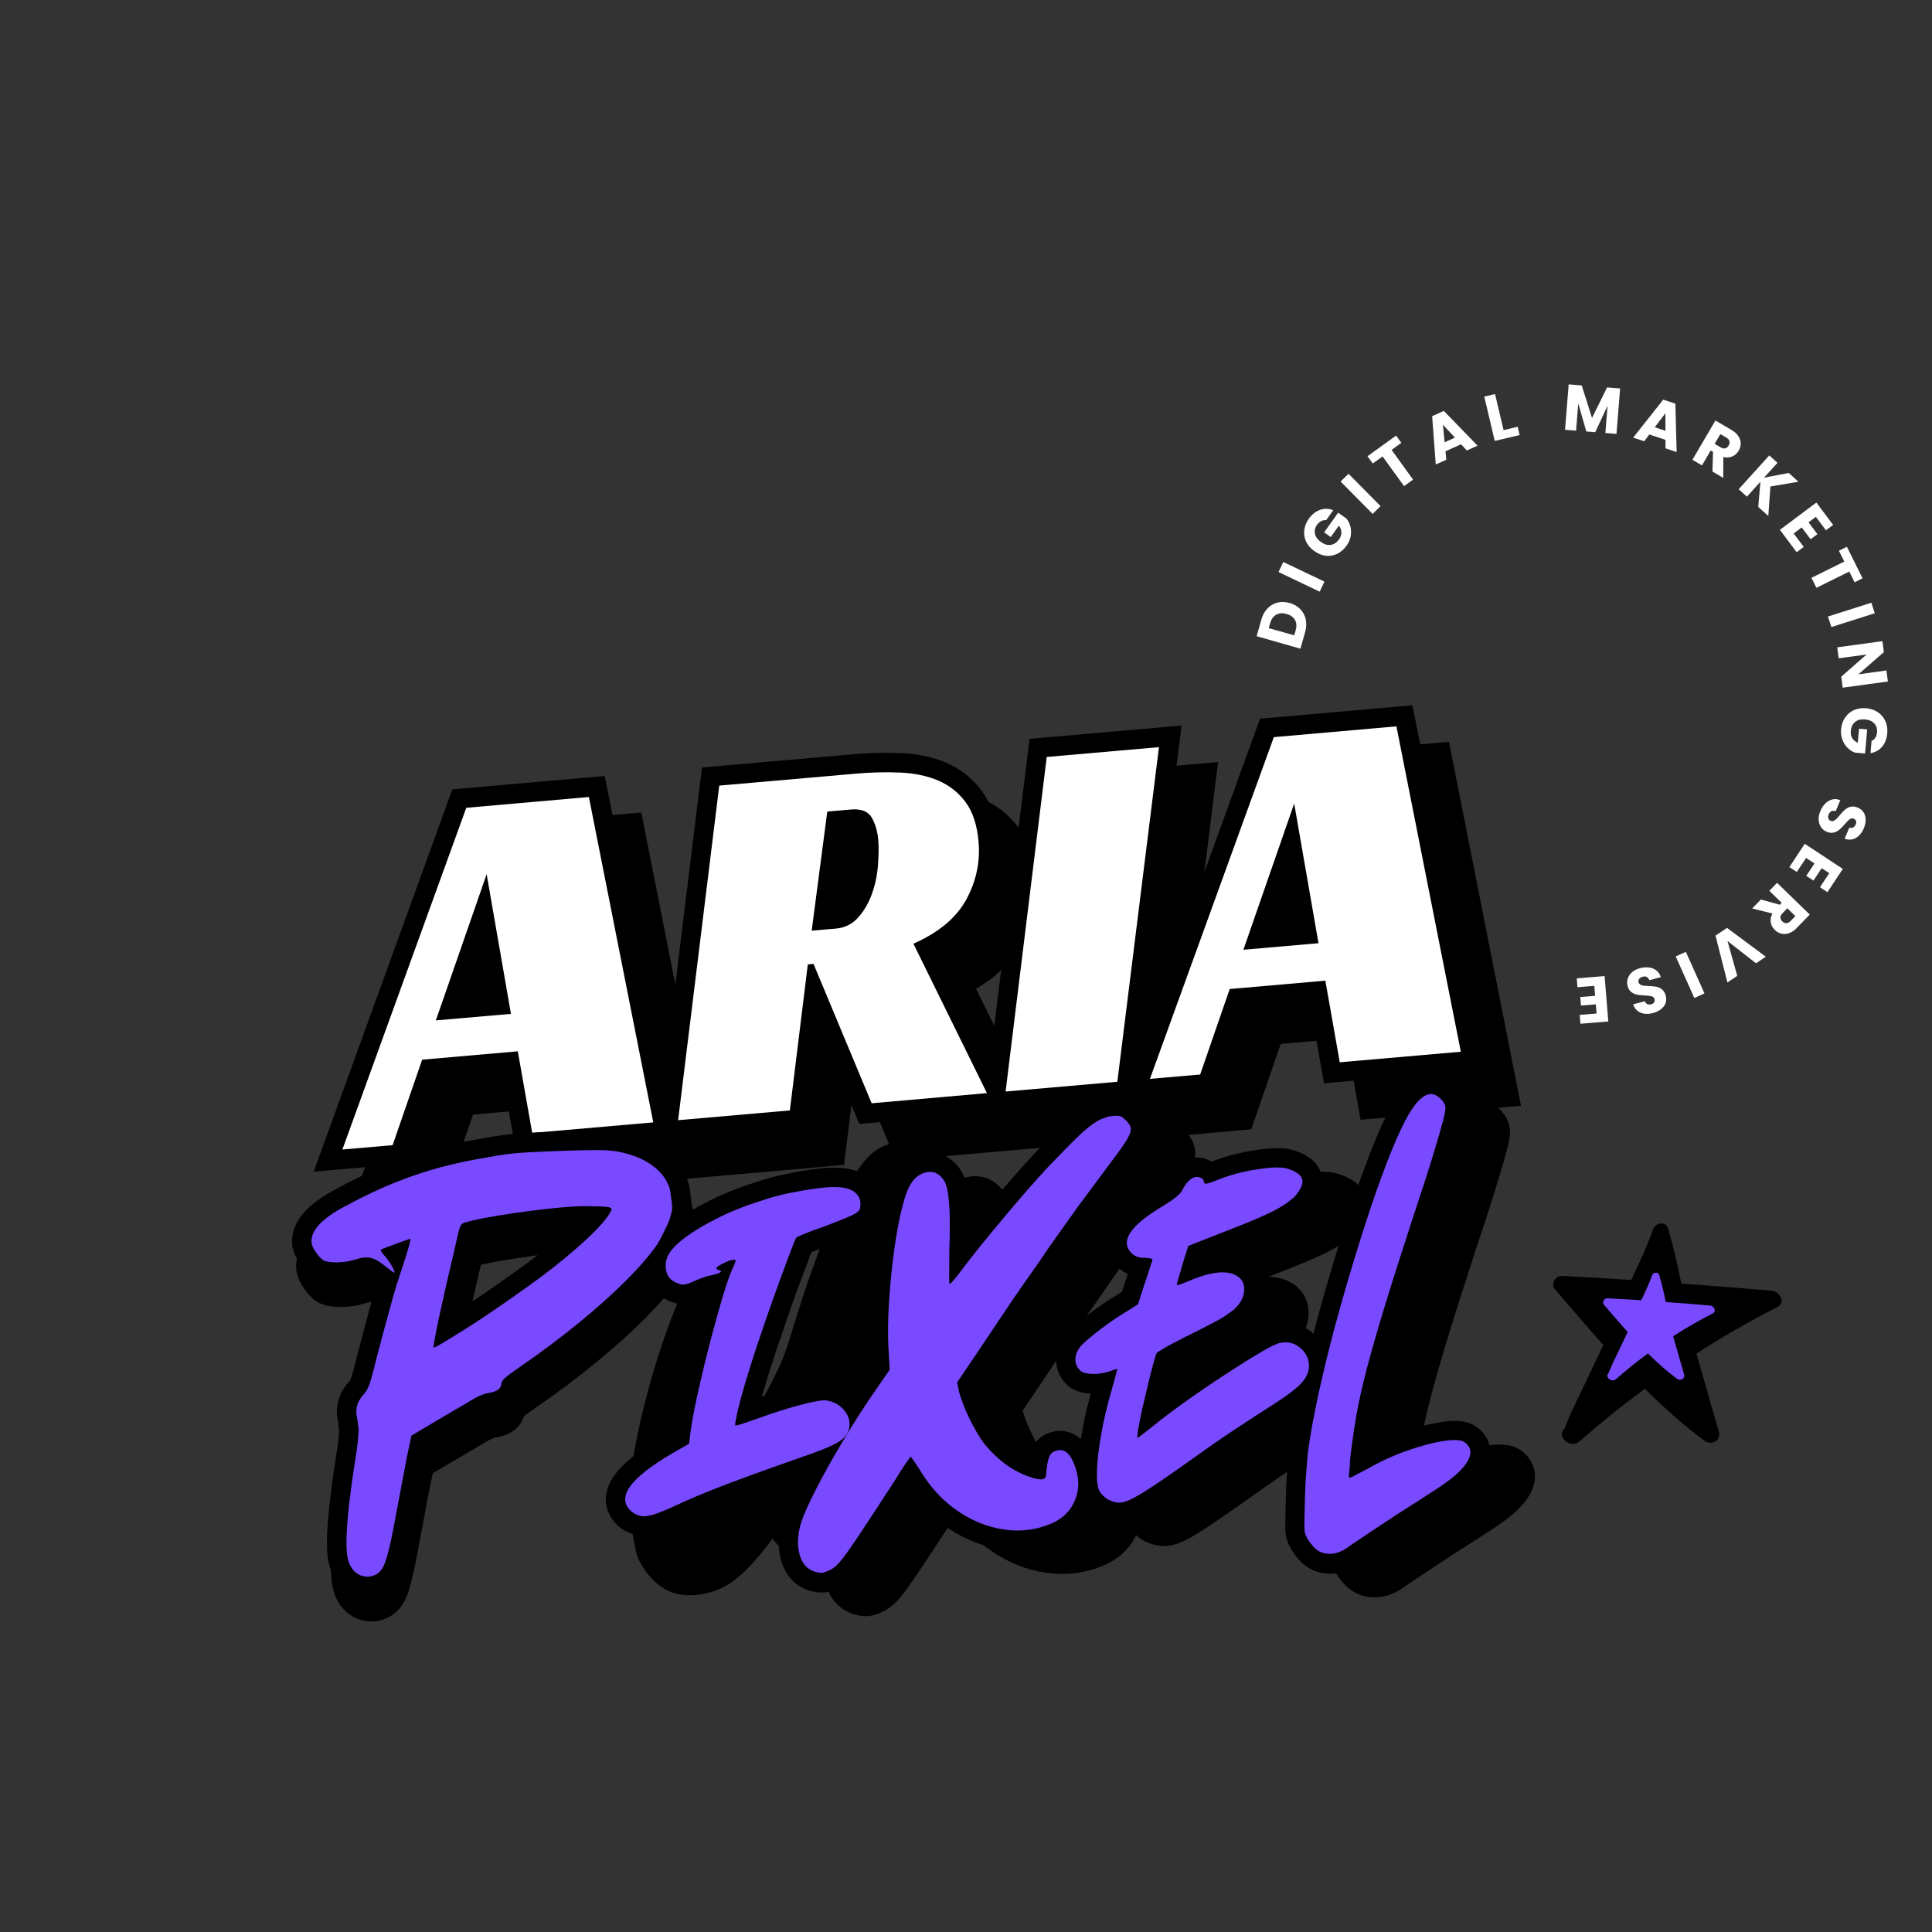
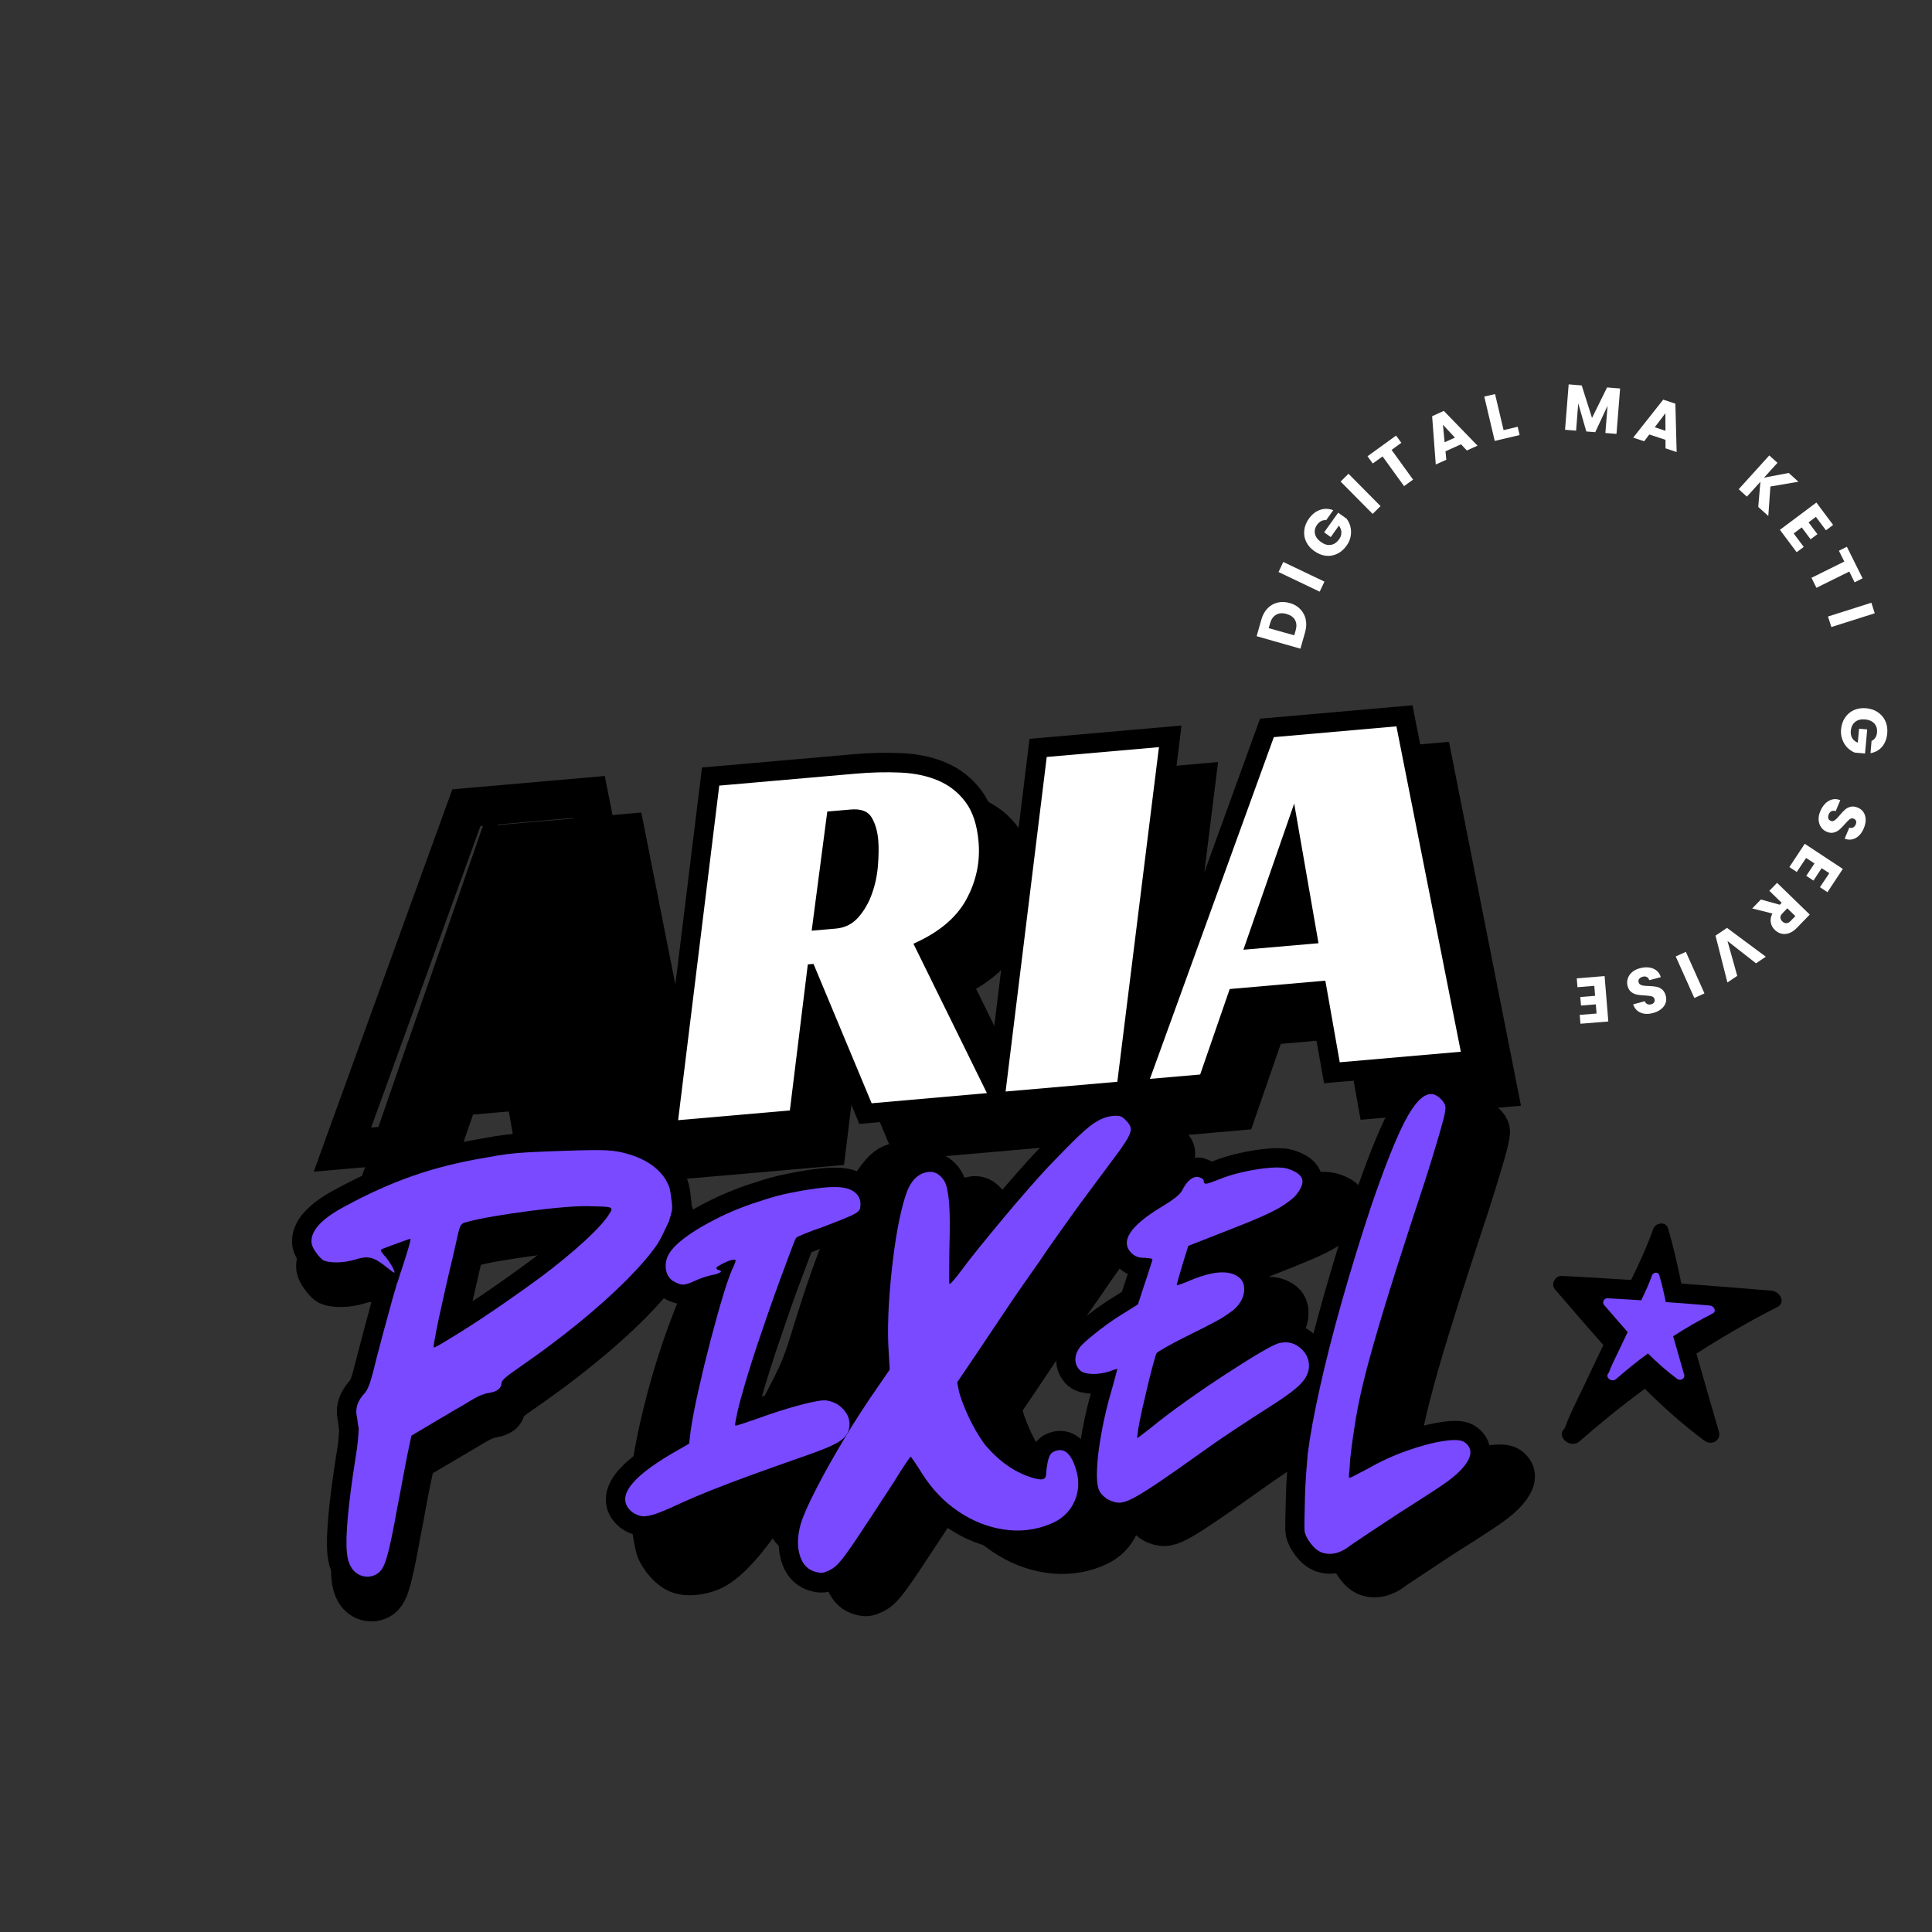
<svg xmlns="http://www.w3.org/2000/svg" width="500" zoomAndPan="magnify" viewBox="0 0 375 375" height="500" preserveAspectRatio="xMidYMid meet" version="1.0">
  <rect x="0" y="0" width="375" height="375" fill="#333333" stroke="none" />
  <defs>
    <g />
    <clipPath id="fcba096a49">
      <path d="M 301 237 L 346 237 L 346 281 L 301 281 Z M 301 237 " clip-rule="nonzero" />
    </clipPath>
    <clipPath id="c366174ad7">
      <path d="M 304.262 232.891 L 349.012 242.402 L 339.188 288.621 L 294.438 279.109 Z M 304.262 232.891 " clip-rule="nonzero" />
    </clipPath>
    <clipPath id="52687da1a2">
      <path d="M 304.262 232.891 L 349.012 242.402 L 339.188 288.621 L 294.438 279.109 Z M 304.262 232.891 " clip-rule="nonzero" />
    </clipPath>
    <clipPath id="9de0c2e2c4">
      <path d="M 311 247 L 333 247 L 333 268 L 311 268 Z M 311 247 " clip-rule="nonzero" />
    </clipPath>
    <clipPath id="4b66497c72">
      <path d="M 312.535 244.785 L 334.543 249.461 L 329.707 272.203 L 307.699 267.523 Z M 312.535 244.785 " clip-rule="nonzero" />
    </clipPath>
    <clipPath id="fce67283fd">
      <path d="M 312.535 244.785 L 334.543 249.461 L 329.707 272.203 L 307.699 267.523 Z M 312.535 244.785 " clip-rule="nonzero" />
    </clipPath>
  </defs>
  <g clip-path="url(#fcba096a49)">
    <g clip-path="url(#c366174ad7)">
      <g clip-path="url(#52687da1a2)">
        <path fill="#000000" d="M 329.273 262.73 C 330.715 267.812 332.195 272.871 333.641 277.918 C 334.105 279.574 332.234 280.695 330.797 279.613 C 326.672 276.551 322.875 273.148 319.266 269.566 C 314.875 272.781 310.672 276.188 306.621 279.734 C 304.84 281.316 301.918 278.844 303.699 277.262 C 304.781 274.266 306.324 271.371 307.672 268.512 C 308.832 266.016 310.02 263.562 311.215 261.078 C 308.047 257.516 304.934 253.852 301.781 250.219 C 300.98 249.27 301.855 247.602 303.141 247.656 C 307.652 247.871 312.109 248.152 316.605 248.441 C 318.188 245.184 319.695 241.914 320.895 238.539 C 321.293 237.363 323.309 236.938 323.77 238.445 C 324.801 241.961 325.629 245.543 326.348 249.141 C 332.184 249.566 338.012 250.027 343.836 250.523 C 345.438 250.645 346.727 252.77 344.977 253.695 C 339.578 256.438 334.34 259.473 329.273 262.73 Z M 329.273 262.73 " fill-opacity="1" fill-rule="nonzero" />
      </g>
    </g>
  </g>
  <path stroke-linecap="butt" transform="matrix(1.181, -0.041, 0.041, 1.181, 40.816, 232.582)" fill="none" stroke-linejoin="miter" d="M 40.03 15.087 C 39.643 16.516 39.19 18.211 38.678 20.168 C 38.163 22.126 37.732 23.765 37.384 25.086 C 37.052 26.444 36.781 27.6 36.572 28.542 C 36.378 29.475 36.308 29.939 36.365 29.938 C 36.474 29.938 36.803 29.801 37.342 29.522 C 37.885 29.23 38.496 28.884 39.175 28.481 C 40.315 27.855 41.822 26.982 43.697 25.856 C 45.587 24.717 47.508 23.507 49.469 22.229 C 51.426 20.938 53.029 19.869 54.279 19.022 C 57.073 17.091 59.565 15.19 61.758 13.314 C 63.955 11.426 65.39 9.94 66.073 8.856 C 66.406 8.411 66.426 8.12 66.133 7.981 C 65.857 7.829 64.954 7.725 63.424 7.668 C 62.174 7.558 60.606 7.543 58.717 7.626 C 56.842 7.709 54.878 7.856 52.822 8.065 C 50.781 8.259 48.807 8.488 46.905 8.752 C 45.004 9.003 43.399 9.295 42.093 9.626 C 41.857 9.681 41.67 9.813 41.53 10.024 C 41.391 10.217 41.219 10.681 41.008 11.418 C 40.814 12.156 40.49 13.376 40.03 15.087 Z M 22.967 66.896 C 21.718 66.27 21.038 65.015 20.928 63.125 C 20.76 60.459 21.414 55.284 22.886 47.606 C 23.123 46.522 23.294 45.499 23.407 44.544 C 23.517 43.571 23.575 42.965 23.573 42.73 C 23.516 42.453 23.476 42.104 23.447 41.69 C 23.419 41.258 23.379 40.896 23.323 40.606 C 23.141 39.356 23.623 38.162 24.762 37.02 C 25.052 36.743 25.338 36.25 25.614 35.541 C 25.907 34.82 26.336 33.439 26.907 31.397 C 27.294 30.078 27.731 28.627 28.22 27.043 C 28.706 25.445 29.087 24.194 29.364 23.294 C 29.657 22.378 29.928 21.537 30.176 20.771 C 30.442 19.993 30.601 19.496 30.656 19.273 C 30.767 19.104 30.891 18.794 31.032 18.336 C 31.184 17.878 31.344 17.454 31.51 17.066 C 32.761 13.648 33.301 11.94 33.135 11.941 C 33.079 11.939 32.647 12.073 31.844 12.336 C 31.051 12.586 30.268 12.843 29.488 13.107 C 28.725 13.355 28.316 13.51 28.261 13.564 C 28.148 13.676 28.408 14.099 29.03 14.835 C 29.488 15.46 29.845 16.045 30.094 16.586 C 30.357 17.128 30.426 17.398 30.301 17.397 C 30.192 17.397 29.711 17.029 28.864 16.295 C 27.949 15.489 27.162 15.001 26.509 14.836 C 25.856 14.668 25.044 14.726 24.075 15.003 C 23.002 15.293 21.982 15.426 21.01 15.399 C 20.038 15.371 19.302 15.236 18.804 15.001 C 18.4 14.725 18.005 14.288 17.615 13.689 C 17.213 13.092 16.976 12.564 16.906 12.105 C 16.741 10.121 18.649 8.156 22.634 6.211 C 26.497 4.281 30.26 2.744 33.926 1.605 C 37.606 0.466 41.606 -0.387 45.927 -0.957 C 47.341 -1.179 48.551 -1.332 49.55 -1.413 C 50.552 -1.497 51.689 -1.553 52.967 -1.581 C 54.245 -1.609 55.996 -1.621 58.216 -1.623 C 60.384 -1.623 62.031 -1.609 63.155 -1.58 C 64.292 -1.553 65.191 -1.512 65.841 -1.456 C 66.507 -1.4 67.126 -1.318 67.695 -1.206 C 71.391 -0.359 73.946 1.233 75.363 3.565 C 75.655 4.134 75.857 4.605 75.966 4.982 C 76.078 5.357 76.16 5.969 76.216 6.814 C 76.326 7.731 76.343 8.39 76.26 8.795 C 76.176 9.182 75.994 9.771 75.718 10.566 C 75.48 11.024 75.175 11.606 74.8 12.314 C 74.438 13.022 74.085 13.632 73.737 14.146 C 72.544 15.802 70.779 17.722 68.446 19.917 C 66.113 22.099 63.411 24.357 60.341 26.689 C 57.272 29.023 54.003 31.301 50.53 33.523 C 49.282 34.313 48.428 34.895 47.968 35.273 C 47.524 35.648 47.302 35.945 47.301 36.166 C 47.231 37.027 46.515 37.542 45.156 37.709 C 44.641 37.764 44.087 37.924 43.488 38.187 C 42.891 38.438 41.994 38.903 40.802 39.586 C 39.953 40.042 38.961 40.583 37.821 41.209 C 36.684 41.834 35.746 42.341 35.011 42.729 L 32.198 44.272 L 31.344 47.69 C 31.108 48.661 30.803 50 30.426 51.707 C 30.066 53.402 29.71 54.965 29.366 56.395 C 28.796 59.062 28.308 61.117 27.906 62.562 C 27.518 64.021 27.148 65.05 26.803 65.647 C 26.467 66.244 26.046 66.659 25.531 66.896 C 24.684 67.283 23.83 67.283 22.967 66.896 Z M 70.59 48.458 C 71.103 45.21 71.902 41.681 72.984 37.877 C 74.053 34.07 75.285 30.364 76.671 26.753 C 78.075 23.126 79.501 19.926 80.944 17.147 C 82.402 14.356 83.729 12.364 84.922 11.168 C 85.769 10.321 86.63 9.815 87.506 9.647 C 88.396 9.467 89.123 9.69 89.693 10.316 C 90.208 10.827 90.463 11.299 90.464 11.732 C 90.463 12.149 90.18 13.043 89.609 14.419 C 89.041 16.001 88.56 16.795 88.173 16.794 C 87.935 16.793 87.56 17.405 87.047 18.628 C 86.548 19.848 85.935 21.474 85.212 23.501 C 84.507 25.514 83.784 27.729 83.048 30.148 C 82.312 32.565 81.609 34.965 80.943 37.354 C 80.291 39.744 79.769 41.883 79.379 43.772 C 79.033 45.354 78.728 46.972 78.465 48.627 C 78.216 50.279 78.048 51.756 77.963 53.063 C 77.881 54.367 77.895 55.278 78.007 55.791 L 78.278 56.73 L 80.236 54.853 C 81.889 53.382 83.831 51.028 86.068 47.791 C 88.319 44.544 90.782 40.527 93.464 35.75 C 94.201 34.432 94.824 33.266 95.34 32.252 C 95.852 31.224 96.331 30.113 96.776 28.917 C 97.235 27.722 97.749 26.271 98.318 24.564 C 100.194 19.163 102.054 14.41 103.901 10.316 C 105.748 6.218 107.414 3.149 108.901 1.107 C 109.748 -0.032 110.471 -0.817 111.068 -1.246 C 111.666 -1.679 112.367 -1.949 113.171 -2.06 C 114.254 -2.171 115.246 -1.795 116.15 -0.937 C 117.066 -0.087 117.464 0.843 117.339 1.858 C 117.281 2.094 116.943 3.148 116.315 5.022 C 115.691 6.899 114.985 9.002 114.192 11.337 C 112.885 15.03 111.68 18.571 110.569 21.961 C 109.454 25.35 108.385 28.863 107.358 32.5 C 106.345 36.14 105.241 40.264 104.048 44.875 C 103.351 47.488 102.623 49.848 101.858 51.959 C 101.096 54.056 100.372 55.675 99.693 56.813 C 98.555 58.52 97.186 59.263 95.589 59.042 C 94.449 58.807 93.608 58.235 93.067 57.333 C 92.527 56.417 92.284 55.049 92.337 53.231 C 92.339 52.606 92.338 52.069 92.34 51.626 C 92.34 51.166 92.312 50.91 92.255 50.856 C 92.255 50.856 92.025 51.168 91.567 51.791 C 91.125 52.418 90.587 53.209 89.965 54.167 C 88.643 56.113 87.278 57.882 85.859 59.48 C 84.443 61.062 83.164 62.251 82.025 63.042 C 80.945 63.848 79.686 64.36 78.255 64.585 C 76.838 64.806 75.647 64.722 74.674 64.334 C 73.772 63.932 72.924 63.187 72.131 62.104 C 71.785 61.589 71.525 61.167 71.362 60.833 C 71.179 60.486 71.033 60.001 70.923 59.375 C 70.812 58.749 70.674 57.785 70.505 56.479 C 70.396 55.231 70.312 54.235 70.255 53.499 C 70.188 52.752 70.188 52.007 70.256 51.272 C 70.312 50.536 70.424 49.597 70.59 48.458 Z M 115.64 39.062 L 117.766 36.169 L 117.68 31.98 C 117.682 29.938 117.792 27.722 118.015 25.334 C 118.25 22.947 118.549 20.558 118.91 18.169 C 119.285 15.78 119.715 13.604 120.203 11.649 C 120.689 9.674 121.188 8.094 121.703 6.897 C 122.439 5.245 123.459 4.278 124.765 4.003 C 126.069 3.711 127.097 4.224 127.848 5.544 C 128.18 6.167 128.391 7.336 128.474 9.043 C 128.57 10.737 128.5 13.322 128.266 16.795 C 128.209 18.335 128.153 19.663 128.097 20.773 C 128.042 21.883 128.042 22.438 128.099 22.44 C 128.153 22.495 128.361 22.321 128.722 21.92 C 129.097 21.516 129.514 21.031 129.974 20.461 C 130.836 19.389 131.916 18.1 133.223 16.584 C 134.527 15.071 135.919 13.495 137.389 11.856 C 138.876 10.204 140.286 8.668 141.619 7.252 C 142.966 5.82 144.062 4.684 144.908 3.836 C 147.132 1.671 148.883 0.018 150.161 -1.122 C 151.438 -2.262 152.488 -3.039 153.306 -3.454 C 154.138 -3.885 154.951 -4.128 155.744 -4.186 C 156.368 -4.241 156.82 -4.212 157.097 -4.103 C 157.388 -3.99 157.681 -3.761 157.973 -3.414 C 158.418 -2.971 158.667 -2.532 158.722 -2.1 C 158.793 -1.671 158.583 -1.073 158.097 -0.309 C 157.61 0.455 156.743 1.606 155.494 3.147 C 153.729 5.369 152.279 7.191 151.138 8.607 C 150 10.023 149.013 11.272 148.181 12.355 C 147.363 13.438 146.555 14.495 145.764 15.523 C 144.971 16.551 144.061 17.773 143.036 19.19 C 141.783 20.84 140.729 22.236 139.868 23.378 C 139.021 24.516 138.236 25.584 137.513 26.584 C 136.807 27.572 136.042 28.634 135.221 29.773 C 134.404 30.909 133.396 32.307 132.203 33.959 L 128.787 38.648 L 129.034 40.188 C 129.202 40.979 129.514 41.972 129.972 43.166 C 130.43 44.363 130.946 45.5 131.514 46.585 C 132.085 47.667 132.627 48.55 133.139 49.229 C 134.042 50.369 135.036 51.383 136.12 52.272 C 137.201 53.146 138.397 53.87 139.7 54.438 C 140.84 54.882 141.653 55.092 142.14 55.063 C 142.624 55.037 142.87 54.737 142.87 54.168 C 142.979 53.209 143.133 52.417 143.326 51.792 C 143.534 51.167 143.832 50.764 144.222 50.582 C 146.043 49.792 147.292 51.077 147.972 54.439 C 148.265 56.203 147.98 57.828 147.117 59.313 C 146.272 60.786 144.964 61.832 143.202 62.459 C 140.758 63.363 138.223 63.568 135.597 63.083 C 132.986 62.611 130.529 61.536 128.221 59.854 C 125.918 58.172 124.001 56.021 122.475 53.396 C 122.016 52.603 121.612 51.937 121.264 51.395 C 120.932 50.854 120.736 50.583 120.68 50.584 C 120.68 50.584 120.395 50.971 119.829 51.749 C 119.259 52.513 118.604 53.466 117.87 54.606 C 115.189 58.41 113.153 61.277 111.765 63.207 C 110.364 65.153 109.335 66.494 108.684 67.229 C 108.029 67.964 107.446 68.45 106.932 68.686 C 106.307 68.966 105.841 69.118 105.536 69.144 C 105.217 69.172 104.744 69.077 104.12 68.853 C 102.981 68.396 102.244 67.437 101.911 65.98 C 101.564 64.535 101.674 62.904 102.244 61.084 C 102.702 59.721 103.626 57.804 105.016 55.335 C 106.403 52.848 108.042 50.159 109.933 47.271 C 111.808 44.368 113.71 41.632 115.64 39.062 Z M 160.258 19.272 C 159.355 19.273 158.647 18.987 158.134 18.417 C 156.314 16.431 158.052 13.96 163.343 11.002 C 165.219 9.975 166.356 9.148 166.758 8.524 C 167.663 6.871 168.599 6.126 169.573 6.292 C 170.142 6.474 170.425 6.703 170.425 6.981 C 170.427 7.328 170.563 7.488 170.842 7.462 C 171.134 7.432 171.76 7.246 172.718 6.899 C 174.093 6.384 175.556 5.989 177.114 5.712 C 178.682 5.419 180.135 5.245 181.467 5.189 C 182.815 5.134 183.827 5.252 184.508 5.543 C 185.814 6.042 186.521 6.656 186.635 7.378 C 186.746 8.087 186.294 8.981 185.28 10.064 C 184.71 10.58 183.98 11.094 183.092 11.605 C 182.218 12.108 180.98 12.67 179.384 13.292 C 177.787 13.918 175.598 14.719 172.821 15.69 L 167.531 17.564 L 166.405 20.731 C 166.127 21.578 165.883 22.314 165.676 22.939 C 165.482 23.564 165.384 23.905 165.385 23.961 C 165.677 23.961 166.614 23.646 168.198 23.023 C 171.28 21.94 173.558 21.801 175.028 22.607 C 176.056 23.119 176.523 23.959 176.426 25.127 C 176.342 26.292 175.739 27.357 174.614 28.313 C 174.21 28.607 173.739 28.925 173.197 29.273 C 172.653 29.605 171.841 30.03 170.757 30.544 C 169.674 31.056 168.14 31.767 166.153 32.667 C 165.017 33.183 164.017 33.668 163.154 34.127 C 162.308 34.584 161.828 34.868 161.718 34.98 C 161.607 35.148 161.391 35.73 161.071 36.731 C 160.766 37.716 160.427 38.883 160.049 40.229 C 159.688 41.563 159.335 42.881 158.988 44.189 C 158.641 45.494 158.385 46.59 158.218 47.481 C 158.052 48.355 157.997 48.794 158.05 48.792 C 158.106 48.791 158.343 48.64 158.76 48.334 C 159.188 48.015 159.691 47.662 160.26 47.271 C 161.967 45.951 163.948 44.558 166.197 43.084 C 168.446 41.598 170.675 40.187 172.883 38.854 C 175.106 37.522 177.058 36.403 178.737 35.502 C 180.417 34.584 181.516 34.1 182.031 34.042 C 183.336 33.806 184.453 34.133 185.385 35.022 C 186.327 35.896 186.743 36.959 186.633 38.209 C 186.522 39.125 186.065 39.986 185.259 40.792 C 184.467 41.585 183.079 42.579 181.092 43.77 C 178.302 45.41 175.862 46.876 173.778 48.167 C 171.709 49.444 169.966 50.562 168.549 51.521 C 165.538 53.521 163.114 55.09 161.281 56.231 C 159.461 57.368 158.053 58.179 157.05 58.667 C 156.064 59.139 155.288 59.36 154.717 59.333 C 154.149 59.307 153.553 59.124 152.926 58.791 C 152.705 58.668 152.454 58.467 152.176 58.189 C 151.885 57.894 151.682 57.639 151.571 57.417 C 151.225 56.793 151.107 55.624 151.217 53.917 C 151.329 52.207 151.642 50.173 152.154 47.812 C 152.67 45.451 153.358 42.993 154.218 40.439 C 154.497 39.579 154.717 38.849 154.884 38.252 C 155.064 37.653 155.157 37.355 155.157 37.355 C 155.1 37.356 154.954 37.391 154.716 37.459 C 154.496 37.514 154.238 37.598 153.947 37.71 C 152.934 37.986 151.968 38.097 151.053 38.042 C 150.135 37.987 149.483 37.792 149.095 37.458 C 148.522 36.889 148.267 36.238 148.323 35.502 C 148.378 34.753 148.718 34.037 149.344 33.357 C 149.968 32.73 151.023 31.89 152.509 30.834 C 153.982 29.78 155.434 28.855 156.864 28.064 L 158.904 26.878 L 160.093 23.627 C 160.439 22.71 160.74 21.883 160.987 21.147 C 161.251 20.412 161.411 19.987 161.468 19.877 C 161.579 19.639 161.544 19.496 161.364 19.44 C 161.197 19.384 160.829 19.328 160.258 19.272 Z M 187.481 68.604 C 186.912 68.313 186.393 67.825 185.921 67.147 C 185.435 66.465 185.129 65.842 185.003 65.272 C 184.946 64.922 184.954 64.221 185.024 63.168 C 185.08 62.124 185.149 60.922 185.233 59.562 C 185.314 58.188 185.426 56.862 185.567 55.583 C 185.704 54.307 185.837 53.237 185.96 52.374 C 186.406 49.471 187.182 45.889 188.294 41.626 C 189.406 37.363 190.773 32.703 192.399 27.647 C 194.022 22.579 195.8 17.426 197.73 12.189 C 200.175 5.76 202.202 1.129 203.814 -1.707 C 205.438 -4.552 206.911 -5.976 208.231 -5.977 C 208.674 -5.978 209.156 -5.733 209.668 -5.248 C 210.181 -4.777 210.466 -4.31 210.523 -3.852 C 210.577 -3.506 210.431 -2.746 210.086 -1.581 C 209.751 -0.414 209.125 1.49 208.209 4.128 C 207.306 6.766 205.973 10.446 204.21 15.169 C 202.278 20.461 200.654 25.014 199.336 28.836 C 198.032 32.638 196.952 35.966 196.105 38.815 C 195.258 41.661 194.592 44.251 194.107 46.584 C 193.622 48.916 193.203 51.251 192.856 53.584 C 192.802 54.377 192.732 55.056 192.649 55.625 C 192.563 56.195 192.552 56.509 192.607 56.564 C 192.661 56.618 193.003 56.495 193.629 56.189 C 194.252 55.867 194.996 55.509 195.857 55.105 C 197.896 54.035 200.058 53.148 202.336 52.436 C 204.612 51.715 206.633 51.256 208.397 51.063 C 210.161 50.853 211.301 50.979 211.815 51.437 C 212.954 52.354 212.952 53.548 211.815 55.021 C 211.41 55.536 210.869 56.076 210.19 56.645 C 209.509 57.217 208.427 57.96 206.939 58.874 C 205.468 59.779 203.363 61.029 200.627 62.624 C 198.862 63.707 197.169 64.743 195.543 65.729 C 193.933 66.728 192.898 67.367 192.441 67.646 C 190.675 68.964 189.022 69.283 187.481 68.604 Z M 187.481 68.604 " stroke="#000000" stroke-width="6.4" stroke-opacity="1" stroke-miterlimit="4" />
  <g fill="#000000" fill-opacity="1">
    <g transform="translate(71.258, 303.621)">
      <g>
-         <path d="M 17.453 -54.875 C 17.035 -53.176 16.562 -51.156 16.031 -48.812 C 15.508 -46.477 15.078 -44.531 14.734 -42.969 C 14.391 -41.344 14.117 -39.973 13.922 -38.859 C 13.723 -37.742 13.656 -37.191 13.719 -37.203 C 13.852 -37.203 14.234 -37.379 14.859 -37.734 C 15.492 -38.098 16.203 -38.523 16.984 -39.016 C 18.305 -39.797 20.051 -40.895 22.219 -42.312 C 24.395 -43.738 26.613 -45.25 28.875 -46.844 C 31.145 -48.438 33 -49.766 34.438 -50.828 C 37.645 -53.223 40.504 -55.57 43.016 -57.875 C 45.523 -60.188 47.156 -62 47.906 -63.312 C 48.301 -63.852 48.328 -64.203 47.984 -64.359 C 47.641 -64.516 46.555 -64.598 44.734 -64.609 C 43.254 -64.691 41.41 -64.641 39.203 -64.453 C 36.992 -64.273 34.68 -64.023 32.266 -63.703 C 29.859 -63.391 27.535 -63.039 25.297 -62.656 C 23.055 -62.281 21.164 -61.867 19.625 -61.422 C 19.375 -61.336 19.164 -61.176 19 -60.938 C 18.832 -60.695 18.645 -60.133 18.438 -59.25 C 18.238 -58.363 17.91 -56.906 17.453 -54.875 Z M -0.562 6.984 C -2.07 6.297 -2.926 4.844 -3.125 2.625 C -3.445 -0.52 -2.891 -6.656 -1.453 -15.781 C -1.234 -17.062 -1.07 -18.273 -0.969 -19.422 C -0.875 -20.578 -0.832 -21.289 -0.844 -21.562 C -0.926 -21.895 -0.992 -22.312 -1.047 -22.812 C -1.098 -23.312 -1.164 -23.727 -1.25 -24.062 C -1.5 -25.531 -0.973 -26.961 0.328 -28.359 C 0.648 -28.703 0.961 -29.297 1.266 -30.141 C 1.578 -30.992 2.023 -32.645 2.609 -35.094 C 3.023 -36.656 3.484 -38.383 3.984 -40.281 C 4.492 -42.176 4.898 -43.664 5.203 -44.75 C 5.492 -45.844 5.773 -46.848 6.047 -47.766 C 6.328 -48.68 6.492 -49.273 6.547 -49.547 C 6.672 -49.754 6.805 -50.129 6.953 -50.672 C 7.109 -51.211 7.273 -51.723 7.453 -52.203 C 8.797 -56.285 9.367 -58.32 9.172 -58.312 C 9.109 -58.312 8.609 -58.141 7.672 -57.797 C 6.742 -57.461 5.832 -57.129 4.938 -56.797 C 4.039 -56.461 3.555 -56.266 3.484 -56.203 C 3.348 -56.066 3.664 -55.57 4.438 -54.719 C 5.008 -54 5.457 -53.32 5.781 -52.688 C 6.102 -52.062 6.195 -51.75 6.062 -51.75 C 5.926 -51.738 5.344 -52.156 4.312 -53 C 3.195 -53.906 2.25 -54.441 1.469 -54.609 C 0.695 -54.785 -0.254 -54.688 -1.391 -54.312 C -2.648 -53.938 -3.852 -53.742 -5 -53.734 C -6.145 -53.723 -7.023 -53.844 -7.641 -54.094 C -8.117 -54.414 -8.602 -54.922 -9.094 -55.609 C -9.594 -56.297 -9.891 -56.906 -9.984 -57.438 C -10.266 -59.789 -8.094 -62.188 -3.469 -64.625 C 1.02 -67.07 5.406 -69.039 9.688 -70.531 C 13.969 -72.031 18.656 -73.203 23.75 -74.047 C 25.414 -74.367 26.832 -74.602 28 -74.75 C 29.176 -74.895 30.52 -75.008 32.031 -75.094 C 33.539 -75.176 35.602 -75.266 38.219 -75.359 C 40.77 -75.453 42.719 -75.504 44.062 -75.516 C 45.406 -75.535 46.461 -75.523 47.234 -75.484 C 48.004 -75.441 48.734 -75.363 49.422 -75.25 C 53.816 -74.395 56.898 -72.617 58.672 -69.922 C 59.047 -69.266 59.305 -68.719 59.453 -68.281 C 59.598 -67.844 59.723 -67.129 59.828 -66.141 C 60.004 -65.066 60.047 -64.289 59.953 -63.812 C 59.867 -63.344 59.676 -62.633 59.375 -61.688 C 59.125 -61.133 58.789 -60.43 58.375 -59.578 C 57.969 -58.723 57.578 -57.988 57.203 -57.375 C 55.859 -55.375 53.852 -53.031 51.188 -50.344 C 48.52 -47.664 45.426 -44.891 41.906 -42.016 C 38.383 -39.141 34.617 -36.316 30.609 -33.547 C 29.16 -32.555 28.176 -31.832 27.656 -31.375 C 27.133 -30.914 26.875 -30.551 26.875 -30.281 C 26.844 -29.27 26.031 -28.641 24.438 -28.391 C 23.832 -28.305 23.18 -28.098 22.484 -27.766 C 21.785 -27.441 20.75 -26.848 19.375 -25.984 C 18.375 -25.422 17.211 -24.742 15.891 -23.953 C 14.578 -23.172 13.492 -22.531 12.641 -22.031 L 9.391 -20.094 L 8.531 -16.016 C 8.301 -14.867 8 -13.281 7.625 -11.25 C 7.258 -9.227 6.906 -7.367 6.562 -5.672 C 6 -2.492 5.508 -0.039 5.094 1.688 C 4.688 3.414 4.297 4.641 3.922 5.359 C 3.547 6.078 3.062 6.582 2.469 6.875 C 1.469 7.375 0.457 7.41 -0.562 6.984 Z M -0.562 6.984 " />
-       </g>
+         </g>
    </g>
  </g>
  <g fill="#000000" fill-opacity="1">
    <g transform="translate(130.994, 301.535)">
      <g>
        <path d="M -4.844 -14.641 C -4.375 -18.492 -3.578 -22.691 -2.453 -27.234 C -1.336 -31.785 -0.035 -36.223 1.453 -40.547 C 2.953 -44.867 4.5 -48.703 6.094 -52.047 C 7.695 -55.398 9.18 -57.805 10.547 -59.266 C 11.504 -60.316 12.5 -60.957 13.531 -61.188 C 14.57 -61.426 15.441 -61.191 16.141 -60.484 C 16.766 -59.898 17.086 -59.352 17.109 -58.844 C 17.129 -58.344 16.828 -57.273 16.203 -55.641 C 15.598 -53.734 15.062 -52.773 14.594 -52.766 C 14.32 -52.754 13.91 -52.016 13.359 -50.547 C 12.805 -49.078 12.148 -47.133 11.391 -44.719 C 10.641 -42.301 9.879 -39.648 9.109 -36.766 C 8.336 -33.891 7.613 -31.023 6.938 -28.172 C 6.258 -25.328 5.727 -22.789 5.344 -20.562 C 5 -18.656 4.707 -16.723 4.469 -14.766 C 4.238 -12.816 4.098 -11.066 4.047 -9.516 C 4.004 -7.973 4.062 -6.906 4.219 -6.312 L 4.562 -5.219 L 6.812 -7.5 C 8.695 -9.312 10.895 -12.176 13.406 -16.094 C 15.914 -20.02 18.648 -24.859 21.609 -30.609 C 22.43 -32.191 23.125 -33.598 23.688 -34.828 C 24.25 -36.055 24.773 -37.379 25.266 -38.797 C 25.766 -40.223 26.312 -41.957 26.906 -44 C 28.906 -50.457 30.91 -56.141 32.922 -61.047 C 34.93 -65.961 36.766 -69.66 38.422 -72.141 C 39.379 -73.523 40.203 -74.477 40.891 -75 C 41.578 -75.52 42.395 -75.867 43.344 -76.047 C 44.602 -76.223 45.789 -75.828 46.906 -74.859 C 48.02 -73.891 48.531 -72.801 48.438 -71.594 C 48.375 -71.312 48.008 -70.051 47.344 -67.812 C 46.688 -65.57 45.938 -63.055 45.094 -60.266 C 43.707 -55.848 42.426 -51.613 41.25 -47.562 C 40.07 -43.52 38.957 -39.332 37.906 -35 C 36.852 -30.664 35.711 -25.754 34.484 -20.266 C 33.797 -17.141 33.039 -14.32 32.219 -11.812 C 31.395 -9.301 30.602 -7.359 29.844 -5.984 C 28.57 -3.93 26.992 -3 25.109 -3.188 C 23.754 -3.414 22.738 -4.055 22.062 -5.109 C 21.383 -6.16 21.047 -7.766 21.047 -9.922 C 21.016 -10.66 20.988 -11.297 20.969 -11.828 C 20.945 -12.367 20.898 -12.672 20.828 -12.734 C 20.828 -12.734 20.57 -12.352 20.062 -11.594 C 19.551 -10.844 18.945 -9.879 18.25 -8.703 C 16.789 -6.367 15.254 -4.227 13.641 -2.281 C 12.023 -0.344 10.562 1.117 9.25 2.109 C 8.008 3.086 6.551 3.738 4.875 4.062 C 3.207 4.395 1.797 4.348 0.641 3.922 C -0.453 3.473 -1.488 2.633 -2.469 1.406 C -2.895 0.812 -3.219 0.316 -3.438 -0.078 C -3.656 -0.484 -3.844 -1.051 -4 -1.781 C -4.156 -2.52 -4.363 -3.656 -4.625 -5.188 C -4.812 -6.664 -4.953 -7.836 -5.047 -8.703 C -5.148 -9.578 -5.18 -10.453 -5.141 -11.328 C -5.109 -12.203 -5.008 -13.305 -4.844 -14.641 Z M -4.844 -14.641 " />
      </g>
    </g>
  </g>
  <g fill="#000000" fill-opacity="1">
    <g transform="translate(177.735, 299.902)">
      <g>
        <path d="M 1.203 -25.969 L 3.609 -29.469 L 3.328 -34.406 C 3.242 -36.832 3.285 -39.457 3.453 -42.281 C 3.629 -45.102 3.891 -47.93 4.234 -50.766 C 4.578 -53.609 4.988 -56.195 5.469 -58.531 C 5.957 -60.875 6.477 -62.766 7.031 -64.203 C 7.844 -66.172 9.008 -67.348 10.531 -67.734 C 12.062 -68.129 13.297 -67.566 14.234 -66.047 C 14.66 -65.316 14.957 -63.945 15.125 -61.938 C 15.301 -59.938 15.32 -56.883 15.188 -52.781 C 15.188 -50.957 15.176 -49.391 15.156 -48.078 C 15.133 -46.766 15.156 -46.113 15.219 -46.125 C 15.289 -46.051 15.535 -46.258 15.953 -46.75 C 16.379 -47.238 16.848 -47.828 17.359 -48.516 C 18.328 -49.828 19.551 -51.398 21.031 -53.234 C 22.52 -55.066 24.102 -56.988 25.781 -59 C 27.457 -61.008 29.055 -62.879 30.578 -64.609 C 32.098 -66.336 33.344 -67.723 34.312 -68.766 C 36.844 -71.41 38.836 -73.43 40.297 -74.828 C 41.766 -76.223 42.973 -77.188 43.922 -77.719 C 44.879 -78.258 45.828 -78.586 46.766 -78.703 C 47.504 -78.785 48.047 -78.766 48.391 -78.641 C 48.734 -78.516 49.078 -78.258 49.422 -77.875 C 49.984 -77.352 50.305 -76.844 50.391 -76.344 C 50.473 -75.844 50.242 -75.129 49.703 -74.203 C 49.16 -73.273 48.18 -71.879 46.766 -70.016 C 44.773 -67.316 43.133 -65.109 41.844 -63.391 C 40.562 -61.672 39.457 -60.156 38.531 -58.844 C 37.602 -57.531 36.691 -56.25 35.797 -55 C 34.898 -53.758 33.879 -52.281 32.734 -50.562 C 31.316 -48.562 30.129 -46.867 29.172 -45.484 C 28.211 -44.109 27.332 -42.816 26.531 -41.609 C 25.738 -40.41 24.875 -39.125 23.938 -37.75 C 23.008 -36.375 21.879 -34.688 20.547 -32.688 L 16.703 -27 L 17.062 -25.203 C 17.301 -24.273 17.711 -23.113 18.297 -21.719 C 18.891 -20.32 19.539 -19 20.25 -17.75 C 20.969 -16.5 21.645 -15.477 22.281 -14.688 C 23.395 -13.383 24.609 -12.234 25.922 -11.234 C 27.234 -10.242 28.68 -9.441 30.266 -8.828 C 31.617 -8.336 32.578 -8.117 33.141 -8.172 C 33.711 -8.234 33.988 -8.598 33.969 -9.266 C 34.062 -10.41 34.211 -11.359 34.422 -12.109 C 34.629 -12.859 34.973 -13.336 35.453 -13.547 C 37.547 -14.547 39.066 -13.086 40.016 -9.172 C 40.43 -7.098 40.164 -5.164 39.219 -3.375 C 38.27 -1.594 36.77 -0.297 34.719 0.516 C 31.863 1.68 28.879 2.031 25.766 1.562 C 22.66 1.102 19.711 -0.066 16.922 -1.953 C 14.129 -3.836 11.781 -6.297 9.875 -9.328 C 9.301 -10.242 8.801 -11.016 8.375 -11.641 C 7.957 -12.266 7.711 -12.578 7.641 -12.578 C 7.641 -12.578 7.316 -12.113 6.672 -11.188 C 6.035 -10.258 5.301 -9.109 4.469 -7.734 C 1.469 -3.117 -0.812 0.359 -2.375 2.703 C -3.938 5.047 -5.086 6.664 -5.828 7.562 C -6.578 8.469 -7.254 9.066 -7.859 9.359 C -8.578 9.723 -9.117 9.926 -9.484 9.969 C -9.848 10.008 -10.406 9.91 -11.156 9.672 C -12.508 9.18 -13.422 8.086 -13.891 6.391 C -14.359 4.691 -14.289 2.754 -13.688 0.578 C -13.207 -1.047 -12.195 -3.348 -10.656 -6.328 C -9.125 -9.316 -7.305 -12.562 -5.203 -16.062 C -3.109 -19.562 -0.973 -22.863 1.203 -25.969 Z M 1.203 -25.969 " />
      </g>
    </g>
  </g>
  <g fill="#000000" fill-opacity="1">
    <g transform="translate(224.779, 298.26)">
      <g>
        <path d="M 6.047 -49.531 C 4.973 -49.5 4.117 -49.805 3.484 -50.453 C 1.254 -52.734 3.203 -55.723 9.328 -59.422 C 11.492 -60.711 12.801 -61.734 13.25 -62.484 C 14.25 -64.461 15.328 -65.375 16.484 -65.219 C 17.148 -65.039 17.492 -64.785 17.516 -64.453 C 17.523 -64.055 17.695 -63.879 18.031 -63.922 C 18.375 -63.961 19.109 -64.207 20.234 -64.656 C 21.816 -65.312 23.523 -65.836 25.359 -66.234 C 27.203 -66.641 28.91 -66.898 30.484 -67.016 C 32.066 -67.141 33.27 -67.047 34.094 -66.734 C 35.645 -66.18 36.5 -65.488 36.656 -64.656 C 36.82 -63.832 36.332 -62.758 35.188 -61.438 C 34.531 -60.812 33.691 -60.176 32.672 -59.531 C 31.648 -58.895 30.211 -58.172 28.359 -57.359 C 26.504 -56.555 23.945 -55.523 20.688 -54.266 L 14.516 -51.844 L 13.344 -48.078 C 13.039 -47.047 12.785 -46.156 12.578 -45.406 C 12.367 -44.664 12.266 -44.266 12.266 -44.203 C 12.598 -44.211 13.695 -44.617 15.562 -45.422 C 19.145 -46.816 21.828 -47.078 23.609 -46.203 C 24.836 -45.641 25.426 -44.664 25.375 -43.281 C 25.32 -41.906 24.641 -40.625 23.328 -39.438 C 22.867 -39.094 22.328 -38.707 21.703 -38.281 C 21.086 -37.852 20.148 -37.316 18.891 -36.672 C 17.641 -36.023 15.852 -35.125 13.531 -33.969 C 12.219 -33.312 11.066 -32.695 10.078 -32.125 C 9.086 -31.551 8.523 -31.195 8.391 -31.062 C 8.266 -30.852 8.039 -30.148 7.719 -28.953 C 7.395 -27.766 7.039 -26.375 6.656 -24.781 C 6.27 -23.188 5.898 -21.609 5.547 -20.047 C 5.203 -18.492 4.945 -17.191 4.781 -16.141 C 4.625 -15.086 4.578 -14.562 4.641 -14.562 C 4.703 -14.57 4.977 -14.77 5.469 -15.156 C 5.957 -15.539 6.535 -15.984 7.203 -16.484 C 9.16 -18.098 11.43 -19.82 14.016 -21.656 C 16.609 -23.5 19.188 -25.254 21.75 -26.922 C 24.312 -28.598 26.566 -30.008 28.516 -31.156 C 30.461 -32.301 31.738 -32.922 32.344 -33.016 C 33.875 -33.328 35.207 -32.977 36.344 -31.969 C 37.488 -30.969 38.02 -29.727 37.938 -28.25 C 37.844 -27.164 37.344 -26.141 36.438 -25.172 C 35.539 -24.203 33.941 -22.969 31.641 -21.469 C 28.41 -19.406 25.594 -17.578 23.188 -15.984 C 20.789 -14.391 18.77 -12.992 17.125 -11.797 C 13.664 -9.316 10.883 -7.367 8.781 -5.953 C 6.676 -4.535 5.047 -3.52 3.891 -2.906 C 2.734 -2.301 1.816 -2 1.141 -2 C 0.461 -2.008 -0.25 -2.207 -1 -2.594 C -1.27 -2.719 -1.578 -2.941 -1.922 -3.266 C -2.273 -3.586 -2.52 -3.879 -2.656 -4.141 C -3.094 -4.867 -3.273 -6.242 -3.203 -8.266 C -3.141 -10.285 -2.852 -12.695 -2.344 -15.5 C -1.844 -18.301 -1.141 -21.234 -0.234 -24.297 C 0.055 -25.305 0.289 -26.172 0.469 -26.891 C 0.656 -27.609 0.75 -27.969 0.75 -27.969 C 0.676 -27.969 0.504 -27.926 0.234 -27.844 C -0.023 -27.77 -0.32 -27.66 -0.656 -27.516 C -1.852 -27.141 -2.988 -26.961 -4.062 -26.984 C -5.145 -27.016 -5.926 -27.223 -6.406 -27.609 C -7.102 -28.266 -7.43 -29.031 -7.391 -29.906 C -7.359 -30.781 -6.988 -31.633 -6.281 -32.469 C -5.562 -33.227 -4.352 -34.258 -2.656 -35.562 C -0.957 -36.875 0.719 -38.02 2.375 -39 L 4.75 -40.5 L 6.016 -44.391 C 6.391 -45.473 6.711 -46.453 6.984 -47.328 C 7.254 -48.211 7.422 -48.723 7.484 -48.859 C 7.609 -49.141 7.566 -49.312 7.359 -49.375 C 7.148 -49.438 6.711 -49.488 6.047 -49.531 Z M 6.047 -49.531 " />
      </g>
    </g>
  </g>
  <g fill="#000000" fill-opacity="1">
    <g transform="translate(268.599, 296.729)">
      <g>
        <path d="M -3.625 9.109 C -4.301 8.797 -4.938 8.242 -5.531 7.453 C -6.133 6.672 -6.52 5.945 -6.688 5.281 C -6.758 4.883 -6.781 4.062 -6.75 2.812 C -6.727 1.562 -6.695 0.129 -6.656 -1.484 C -6.613 -3.098 -6.535 -4.664 -6.422 -6.188 C -6.305 -7.707 -6.203 -8.973 -6.109 -9.984 C -5.68 -13.422 -4.898 -17.68 -3.766 -22.766 C -2.641 -27.848 -1.223 -33.41 0.484 -39.453 C 2.191 -45.492 4.082 -51.645 6.156 -57.906 C 8.781 -65.594 10.988 -71.148 12.781 -74.578 C 14.57 -78.004 16.238 -79.742 17.781 -79.797 C 18.32 -79.816 18.906 -79.551 19.531 -79 C 20.156 -78.445 20.508 -77.906 20.594 -77.375 C 20.676 -76.969 20.535 -76.07 20.172 -74.688 C 19.816 -73.301 19.156 -71.023 18.188 -67.859 C 17.227 -64.703 15.805 -60.297 13.922 -54.641 C 11.859 -48.316 10.133 -42.879 8.75 -38.328 C 7.363 -33.773 6.223 -29.801 5.328 -26.406 C 4.441 -23.02 3.758 -19.938 3.281 -17.156 C 2.812 -14.383 2.422 -11.613 2.109 -8.844 C 2.078 -7.906 2.02 -7.098 1.938 -6.422 C 1.863 -5.754 1.859 -5.383 1.922 -5.312 C 2.004 -5.25 2.406 -5.414 3.125 -5.812 C 3.852 -6.207 4.711 -6.656 5.703 -7.156 C 8.078 -8.52 10.594 -9.664 13.25 -10.594 C 15.906 -11.531 18.27 -12.148 20.344 -12.453 C 22.414 -12.766 23.766 -12.664 24.391 -12.156 C 25.766 -11.125 25.812 -9.711 24.531 -7.922 C 24.082 -7.305 23.469 -6.645 22.688 -5.938 C 21.906 -5.227 20.66 -4.305 18.953 -3.172 C 17.242 -2.047 14.812 -0.484 11.656 1.516 C 9.625 2.859 7.664 4.148 5.781 5.391 C 3.906 6.641 2.711 7.441 2.203 7.797 C 0.172 9.422 -1.77 9.859 -3.625 9.109 Z M -3.625 9.109 " />
      </g>
    </g>
  </g>
  <path stroke-linecap="butt" transform="matrix(1.177, -0.103, 0.103, 1.177, -31.739, 161.163)" fill="none" stroke-linejoin="miter" d="M 134.974 65.999 L 115.014 65.999 L 113.807 52.44 L 98.037 52.437 L 91.974 66.001 L 83.682 65.999 L 108.87 11.816 L 129.099 11.813 Z M 100.848 46.211 L 113.224 46.208 L 111.244 23.001 Z M 192.235 24.709 C 192.234 28.059 191.292 31.153 189.403 34.002 C 187.528 36.848 184.431 39.007 180.11 40.481 L 190.006 66.001 L 170.986 66 L 163.465 42.355 L 162.529 42.356 L 157.506 65.999 L 139.07 65.999 L 150.592 11.815 L 173.028 11.816 C 175.654 11.813 178.126 11.973 180.445 12.292 C 182.778 12.599 184.811 13.225 186.548 14.167 C 188.285 15.099 189.665 16.405 190.693 18.085 C 191.721 19.765 192.235 21.974 192.235 24.709 Z M 167.654 36.895 C 169.137 36.896 170.402 36.402 171.444 35.418 C 172.501 34.418 173.354 33.208 174.005 31.791 C 174.658 30.361 175.123 28.842 175.404 27.23 C 175.695 25.606 175.839 24.194 175.84 23.003 C 175.841 21.516 175.583 20.252 175.07 19.211 C 174.568 18.155 173.466 17.627 171.756 17.627 L 167.902 17.628 L 163.654 36.897 Z M 211.52 66.001 L 193.083 66.001 L 204.602 11.813 L 223.125 11.814 Z M 268.169 66.001 L 248.212 66.001 L 247.002 52.438 L 231.232 52.439 L 225.172 66 L 216.88 66.002 L 242.065 11.815 L 262.294 11.815 Z M 234.047 46.209 L 246.419 46.21 L 244.442 23.003 Z M 234.047 46.209 " stroke="#000000" stroke-width="6.4" stroke-opacity="1" stroke-miterlimit="4" />
  <g fill="#000000" fill-opacity="1">
    <g transform="translate(78.263, 229.801)">
      <g>
        <path d="M 55.625 -4.859 L 32.125 -2.812 L 29.328 -18.656 L 10.766 -17.031 L 5.031 -0.438 L -4.719 0.406 L 19.328 -65.922 L 43.125 -68.016 Z M 13.422 -24.656 L 28 -25.922 L 23.281 -53.031 Z M 13.422 -24.656 " />
      </g>
    </g>
  </g>
  <g fill="#000000" fill-opacity="1">
    <g transform="translate(138.712, 224.513)">
      <g>
        <path d="M 58.312 -54.062 C 58.656 -50.125 57.863 -46.383 55.938 -42.844 C 54.02 -39.301 50.598 -36.438 45.672 -34.25 L 59.938 -5.25 L 37.562 -3.281 L 26.281 -30.328 L 25.172 -30.234 L 21.688 -1.891 L 0 0 L 7.984 -64.938 L 34.375 -67.25 C 37.457 -67.52 40.383 -67.594 43.156 -67.469 C 45.938 -67.344 48.398 -66.816 50.547 -65.891 C 52.691 -64.961 54.453 -63.562 55.828 -61.688 C 57.203 -59.82 58.031 -57.281 58.312 -54.062 Z M 30.641 -37.188 C 32.379 -37.344 33.816 -38.062 34.953 -39.344 C 36.086 -40.625 36.969 -42.133 37.594 -43.875 C 38.227 -45.613 38.625 -47.445 38.781 -49.375 C 38.938 -51.312 38.957 -52.984 38.844 -54.391 C 38.688 -56.129 38.254 -57.594 37.547 -58.781 C 36.836 -59.969 35.484 -60.473 33.484 -60.297 L 28.953 -59.906 L 25.922 -36.781 Z M 30.641 -37.188 " />
      </g>
    </g>
  </g>
  <g fill="#000000" fill-opacity="1">
    <g transform="translate(202.273, 218.952)">
      <g>
        <path d="M 21.688 -1.891 L 0 0 L 7.984 -64.938 L 29.766 -66.844 Z M 21.688 -1.891 " />
      </g>
    </g>
  </g>
  <g fill="#000000" fill-opacity="1">
    <g transform="translate(235.008, 216.088)">
      <g>
        <path d="M 55.625 -4.859 L 32.125 -2.812 L 29.328 -18.656 L 10.766 -17.031 L 5.031 -0.438 L -4.719 0.406 L 19.328 -65.922 L 43.125 -68.016 Z M 13.422 -24.656 L 28 -25.922 L 23.281 -53.031 Z M 13.422 -24.656 " />
      </g>
    </g>
  </g>
  <path stroke-linecap="butt" transform="matrix(1.177, -0.103, 0.103, 1.177, -38.827, 154.076)" fill="none" stroke-linejoin="miter" d="M 134.972 66 L 115.015 66 L 113.805 52.438 L 98.035 52.439 L 91.975 66 L 83.683 66.001 L 108.868 11.814 L 129.097 11.815 Z M 100.85 46.209 L 113.222 46.209 L 111.245 23.003 Z M 192.236 24.711 C 192.235 28.057 191.291 31.154 189.402 34 C 187.526 36.85 184.429 39.009 180.111 40.48 L 190.005 65.999 L 170.987 66.001 L 163.466 42.356 L 162.527 42.354 L 157.507 66 L 139.071 66 L 150.59 11.816 L 173.026 11.814 C 175.652 11.815 178.124 11.974 180.443 12.294 C 182.776 12.601 184.813 13.224 186.549 14.169 C 188.284 15.101 189.667 16.403 190.694 18.087 C 191.723 19.767 192.237 21.972 192.236 24.711 Z M 167.652 36.897 C 169.139 36.897 170.403 36.404 171.446 35.42 C 172.499 34.416 173.355 33.21 174.007 31.793 C 174.66 30.363 175.125 28.84 175.402 27.231 C 175.693 25.607 175.84 24.196 175.842 23.001 C 175.839 21.517 175.584 20.253 175.068 19.209 C 174.569 18.156 173.464 17.628 171.757 17.628 L 167.904 17.626 L 163.652 36.895 Z M 211.521 65.999 L 193.085 65.999 L 204.604 11.815 L 223.123 11.815 Z M 268.17 65.999 L 248.211 65.999 L 247.004 52.436 L 231.233 52.438 L 225.17 66.001 L 216.879 66 L 242.067 11.816 L 262.296 11.813 Z M 234.045 46.211 L 246.42 46.208 L 244.441 23.001 Z M 234.045 46.211 " stroke="#000000" stroke-width="6.4" stroke-opacity="1" stroke-miterlimit="4" />
  <g fill="#ffffff" fill-opacity="1">
    <g transform="translate(71.176, 222.714)">
      <g>
-         <path d="M 55.625 -4.859 L 32.125 -2.812 L 29.328 -18.656 L 10.766 -17.031 L 5.031 -0.438 L -4.719 0.406 L 19.328 -65.922 L 43.125 -68.016 Z M 13.422 -24.656 L 28 -25.922 L 23.281 -53.031 Z M 13.422 -24.656 " />
-       </g>
+         </g>
    </g>
  </g>
  <g fill="#ffffff" fill-opacity="1">
    <g transform="translate(131.624, 217.425)">
      <g>
        <path d="M 58.312 -54.062 C 58.656 -50.125 57.863 -46.383 55.938 -42.844 C 54.02 -39.301 50.598 -36.438 45.672 -34.25 L 59.938 -5.25 L 37.562 -3.281 L 26.281 -30.328 L 25.172 -30.234 L 21.688 -1.891 L 0 0 L 7.984 -64.938 L 34.375 -67.25 C 37.457 -67.52 40.383 -67.594 43.156 -67.469 C 45.938 -67.344 48.398 -66.816 50.547 -65.891 C 52.691 -64.961 54.453 -63.562 55.828 -61.688 C 57.203 -59.82 58.031 -57.281 58.312 -54.062 Z M 30.641 -37.188 C 32.379 -37.344 33.816 -38.062 34.953 -39.344 C 36.086 -40.625 36.969 -42.133 37.594 -43.875 C 38.227 -45.613 38.625 -47.445 38.781 -49.375 C 38.938 -51.312 38.957 -52.984 38.844 -54.391 C 38.688 -56.129 38.254 -57.594 37.547 -58.781 C 36.836 -59.969 35.484 -60.473 33.484 -60.297 L 28.953 -59.906 L 25.922 -36.781 Z M 30.641 -37.188 " />
      </g>
    </g>
  </g>
  <g fill="#ffffff" fill-opacity="1">
    <g transform="translate(195.186, 211.864)">
      <g>
        <path d="M 21.688 -1.891 L 0 0 L 7.984 -64.938 L 29.766 -66.844 Z M 21.688 -1.891 " />
      </g>
    </g>
  </g>
  <g fill="#ffffff" fill-opacity="1">
    <g transform="translate(227.92, 209)">
      <g>
        <path d="M 55.625 -4.859 L 32.125 -2.812 L 29.328 -18.656 L 10.766 -17.031 L 5.031 -0.438 L -4.719 0.406 L 19.328 -65.922 L 43.125 -68.016 Z M 13.422 -24.656 L 28 -25.922 L 23.281 -53.031 Z M 13.422 -24.656 " />
      </g>
    </g>
  </g>
  <path stroke-linecap="butt" transform="matrix(1.181, -0.041, 0.041, 1.181, 36.09, 227.857)" fill="none" stroke-linejoin="miter" d="M 43.357 15.086 C 42.97 16.515 42.517 18.21 42.005 20.167 C 41.49 22.128 41.059 23.764 40.712 25.085 C 40.38 26.447 40.108 27.599 39.9 28.545 C 39.705 29.474 39.636 29.938 39.692 29.94 C 39.805 29.938 40.13 29.8 40.673 29.521 C 41.212 29.229 41.823 28.883 42.506 28.48 C 43.643 27.855 45.149 26.981 47.025 25.855 C 48.914 24.717 50.839 23.51 52.796 22.232 C 54.754 20.94 56.359 19.871 57.607 19.021 C 60.401 17.091 62.892 15.189 65.085 13.313 C 67.282 11.425 68.717 9.94 69.4 8.855 C 69.733 8.413 69.754 8.119 69.461 7.98 C 69.185 7.828 68.282 7.724 66.755 7.667 C 65.505 7.557 63.934 7.542 62.045 7.629 C 60.169 7.712 58.205 7.855 56.15 8.065 C 54.108 8.258 52.138 8.487 50.233 8.751 C 48.331 9.003 46.726 9.294 45.421 9.626 C 45.184 9.684 44.997 9.816 44.858 10.023 C 44.719 10.217 44.547 10.684 44.339 11.418 C 44.145 12.155 43.817 13.378 43.357 15.086 Z M 26.298 66.895 C 25.046 66.269 24.365 65.014 24.256 63.125 C 24.087 60.458 24.741 55.286 26.214 47.605 C 26.45 46.521 26.625 45.502 26.734 44.543 C 26.844 43.571 26.902 42.967 26.9 42.729 C 26.847 42.452 26.803 42.103 26.774 41.689 C 26.75 41.258 26.706 40.895 26.65 40.606 C 26.472 39.355 26.951 38.161 28.089 37.023 C 28.38 36.745 28.665 36.252 28.941 35.544 C 29.235 34.819 29.663 33.438 30.234 31.397 C 30.624 30.077 31.062 28.626 31.548 27.042 C 32.034 25.447 32.415 24.197 32.691 23.293 C 32.984 22.377 33.255 21.536 33.504 20.774 C 33.769 19.996 33.929 19.495 33.983 19.272 C 34.095 19.107 34.221 18.794 34.36 18.335 C 34.511 17.877 34.672 17.453 34.838 17.065 C 36.089 13.648 36.631 11.939 36.463 11.94 C 36.406 11.938 35.978 12.072 35.172 12.335 C 34.379 12.585 33.595 12.842 32.819 13.106 C 32.052 13.354 31.643 13.509 31.588 13.563 C 31.478 13.675 31.735 14.098 32.358 14.834 C 32.819 15.459 33.173 16.044 33.422 16.585 C 33.684 17.127 33.754 17.398 33.632 17.397 C 33.519 17.396 33.039 17.028 32.191 16.294 C 31.276 15.488 30.492 15.001 29.84 14.836 C 29.187 14.667 28.375 14.725 27.402 15.002 C 26.333 15.292 25.309 15.425 24.337 15.398 C 23.366 15.37 22.629 15.239 22.131 15.003 C 21.727 14.724 21.332 14.287 20.943 13.688 C 20.54 13.091 20.304 12.564 20.234 12.105 C 20.068 10.12 21.976 8.155 25.962 6.21 C 29.825 4.28 33.587 2.744 37.254 1.608 C 40.936 0.469 44.933 -0.387 49.255 -0.954 C 50.672 -1.18 51.878 -1.329 52.881 -1.413 C 53.88 -1.498 55.016 -1.554 56.295 -1.582 C 57.573 -1.61 59.324 -1.622 61.547 -1.624 C 63.711 -1.624 65.358 -1.61 66.482 -1.58 C 67.623 -1.554 68.518 -1.513 69.171 -1.457 C 69.838 -1.4 70.454 -1.316 71.026 -1.207 C 74.718 -0.36 77.273 1.232 78.691 3.564 C 78.982 4.134 79.184 4.607 79.293 4.982 C 79.406 5.356 79.49 5.968 79.544 6.814 C 79.657 7.731 79.671 8.39 79.587 8.794 C 79.504 9.181 79.321 9.774 79.045 10.565 C 78.808 11.023 78.503 11.605 78.127 12.313 C 77.768 13.022 77.413 13.635 77.067 14.149 C 75.871 15.801 74.107 17.725 71.773 19.92 C 69.441 22.098 66.741 24.356 63.672 26.688 C 60.603 29.023 57.33 31.301 53.858 33.522 C 52.609 34.312 51.755 34.898 51.295 35.272 C 50.852 35.647 50.63 35.944 50.629 36.169 C 50.559 37.03 49.846 37.541 48.484 37.709 C 47.969 37.763 47.414 37.926 46.816 38.19 C 46.221 38.437 45.325 38.905 44.13 39.585 C 43.283 40.042 42.288 40.583 41.151 41.208 C 40.011 41.833 39.074 42.34 38.339 42.731 L 35.525 44.271 L 34.672 47.689 C 34.436 48.66 34.131 49.999 33.754 51.71 C 33.393 53.405 33.041 54.964 32.693 56.395 C 32.124 59.061 31.638 61.119 31.234 62.561 C 30.845 64.02 30.479 65.049 30.13 65.646 C 29.798 66.243 29.373 66.658 28.859 66.895 C 28.011 67.286 27.158 67.286 26.298 66.895 Z M 104.292 12.356 C 103.151 12.704 102.154 13.036 101.292 13.357 C 100.444 13.661 99.964 13.87 99.854 13.982 C 99.744 14.094 99.415 14.807 98.876 16.128 C 98.334 17.433 97.673 19.021 96.896 20.896 C 96.133 22.772 95.381 24.682 94.645 26.625 C 93.909 28.558 93.286 30.204 92.772 31.562 C 92.034 33.548 91.34 35.516 90.686 37.458 C 90.036 39.391 89.537 41.008 89.187 42.313 C 88.84 43.618 88.703 44.328 88.772 44.439 C 88.826 44.494 89.196 44.424 89.874 44.23 C 90.556 44.035 91.355 43.792 92.272 43.499 C 94.882 42.654 97.312 41.971 99.563 41.458 C 101.811 40.944 103.251 40.743 103.876 40.854 C 105.069 41.091 106.021 41.667 106.73 42.585 C 107.437 43.486 107.68 44.481 107.457 45.562 C 107.278 46.409 106.674 47.133 105.644 47.729 C 104.631 48.328 102.619 49.085 99.606 49.999 C 96.869 50.847 94.173 51.702 91.522 52.563 C 88.882 53.41 86.535 54.202 84.481 54.937 C 82.437 55.673 80.877 56.271 79.792 56.729 C 77.918 57.534 76.459 58.112 75.417 58.459 C 74.363 58.793 73.548 58.916 72.979 58.834 C 72.41 58.738 71.869 58.494 71.357 58.105 C 68.675 55.772 70.952 52.638 78.19 48.709 L 81.083 47.169 L 81.418 44.96 C 81.766 43.139 82.28 40.924 82.96 38.314 C 83.641 35.687 84.39 33 85.21 30.253 C 86.041 27.489 86.84 24.995 87.606 22.772 C 88.382 20.549 89.022 18.987 89.52 18.084 C 89.703 17.684 89.791 17.439 89.793 17.356 C 89.793 17.273 89.675 17.229 89.437 17.231 C 89.05 17.231 88.464 17.419 87.687 17.792 C 86.923 18.156 86.541 18.391 86.541 18.503 C 86.655 18.739 86.763 18.855 86.876 18.856 C 87.111 18.857 87.257 18.938 87.314 19.106 C 87.312 19.162 87.166 19.246 86.875 19.355 C 86.596 19.468 86.259 19.549 85.853 19.607 C 85.467 19.677 84.987 19.792 84.418 19.961 C 83.847 20.126 83.361 20.295 82.958 20.459 C 82.057 20.861 81.389 21.05 80.96 21.021 C 80.527 20.993 80.002 20.78 79.374 20.377 C 78.806 19.987 78.452 19.412 78.313 18.646 C 78.175 17.87 78.271 17.112 78.604 16.376 C 79.065 15.403 80.07 14.383 81.626 13.315 C 83.196 12.232 85.132 11.174 87.438 10.147 C 89.744 9.119 92.172 8.267 94.731 7.585 C 96.048 7.181 97.459 6.857 98.957 6.605 C 100.472 6.343 101.925 6.143 103.313 6.002 C 104.701 5.862 105.797 5.821 106.603 5.876 C 108.076 5.934 109.153 6.286 109.831 6.938 C 110.513 7.594 110.742 8.432 110.521 9.46 C 110.464 9.862 109.994 10.253 109.104 10.629 C 108.228 10.988 106.626 11.564 104.292 12.356 Z M 112.313 39.064 L 114.439 36.167 L 114.354 31.982 C 114.355 29.94 114.466 27.724 114.688 25.336 C 114.924 22.945 115.222 20.557 115.584 18.167 C 115.958 15.778 116.388 13.606 116.874 11.648 C 117.363 9.676 117.861 8.092 118.376 6.899 C 119.112 5.244 120.132 4.28 121.439 4.002 C 122.743 3.71 123.77 4.225 124.522 5.545 C 124.854 6.169 125.061 7.334 125.144 9.045 C 125.244 10.739 125.173 13.321 124.936 16.793 C 124.882 18.336 124.826 19.661 124.771 20.771 C 124.715 21.884 124.716 22.44 124.772 22.439 C 124.826 22.494 125.034 22.322 125.396 21.918 C 125.771 21.514 126.188 21.029 126.644 20.459 C 127.506 19.391 128.59 18.099 129.897 16.586 C 131.2 15.07 132.589 13.493 134.062 11.857 C 135.549 10.202 136.956 8.67 138.289 7.254 C 139.636 5.822 140.735 4.682 141.582 3.835 C 143.805 1.669 145.554 0.016 146.831 -1.124 C 148.111 -2.26 149.158 -3.038 149.976 -3.456 C 150.812 -3.887 151.624 -4.13 152.414 -4.185 C 153.041 -4.239 153.49 -4.213 153.771 -4.101 C 154.061 -3.992 154.351 -3.763 154.644 -3.415 C 155.088 -2.97 155.337 -2.531 155.395 -2.102 C 155.463 -1.673 155.257 -1.074 154.77 -0.311 C 154.283 0.453 153.416 1.608 152.164 3.149 C 150.403 5.37 148.949 7.189 147.811 8.605 C 146.673 10.021 145.687 11.274 144.855 12.357 C 144.033 13.44 143.228 14.494 142.438 15.522 C 141.644 16.549 140.735 17.772 139.709 19.188 C 138.457 20.842 137.402 22.238 136.542 23.376 C 135.695 24.514 134.91 25.586 134.186 26.586 C 133.477 27.57 132.715 28.632 131.895 29.772 C 131.077 30.911 130.069 32.305 128.873 33.958 L 125.457 38.646 L 125.707 40.187 C 125.875 40.98 126.188 41.974 126.646 43.168 C 127.104 44.362 127.616 45.501 128.187 46.583 C 128.755 47.669 129.297 48.548 129.812 49.231 C 130.715 50.368 131.709 51.382 132.79 52.27 C 133.874 53.145 135.07 53.868 136.374 54.437 C 137.513 54.883 138.326 55.09 138.81 55.064 C 139.298 55.035 139.54 54.736 139.54 54.167 C 139.653 53.208 139.806 52.416 140 51.794 C 140.207 51.166 140.506 50.766 140.896 50.584 C 142.714 49.791 143.966 51.075 144.646 54.438 C 144.935 56.201 144.653 57.826 143.791 59.311 C 142.945 60.784 141.638 61.834 139.876 62.457 C 137.429 63.361 134.897 63.57 132.27 63.085 C 129.659 62.61 127.202 61.535 124.895 59.853 C 122.591 58.174 120.674 56.022 119.145 53.395 C 118.686 52.605 118.286 51.939 117.937 51.397 C 117.605 50.856 117.41 50.585 117.354 50.583 C 117.354 50.583 117.069 50.973 116.499 51.751 C 115.93 52.515 115.278 53.465 114.543 54.604 C 111.862 58.411 109.826 61.279 108.439 63.209 C 107.034 65.152 106.008 66.492 105.354 67.23 C 104.703 67.965 104.12 68.451 103.605 68.688 C 102.98 68.964 102.515 69.117 102.209 69.146 C 101.891 69.174 101.418 69.075 100.794 68.855 C 99.655 68.395 98.917 67.436 98.584 65.978 C 98.238 64.533 98.348 62.903 98.918 61.083 C 99.375 59.722 100.299 57.806 101.689 55.333 C 103.076 52.847 104.715 50.161 106.603 47.272 C 108.478 44.37 110.383 41.634 112.313 39.064 Z M 156.932 19.274 C 156.028 19.272 155.32 18.989 154.808 18.419 C 152.988 16.433 154.725 13.959 160.016 11.003 C 161.889 9.974 163.029 9.147 163.432 8.522 C 164.333 6.869 165.272 6.128 166.243 6.294 C 166.812 6.473 167.099 6.705 167.099 6.982 C 167.097 7.33 167.237 7.487 167.516 7.46 C 167.808 7.434 168.433 7.244 169.388 6.897 C 170.766 6.383 172.229 5.987 173.784 5.71 C 175.356 5.418 176.805 5.247 178.14 5.191 C 179.485 5.135 180.5 5.253 181.182 5.545 C 182.488 6.044 183.194 6.654 183.305 7.376 C 183.416 8.085 182.964 8.982 181.95 10.065 C 181.383 10.578 180.654 11.092 179.766 11.607 C 178.888 12.106 177.654 12.668 176.057 13.294 C 174.46 13.92 172.272 14.717 169.495 15.689 L 164.201 17.565 L 163.078 20.729 C 162.801 21.576 162.556 22.312 162.349 22.94 C 162.155 23.566 162.058 23.903 162.056 23.959 C 162.347 23.959 163.284 23.648 164.868 23.022 C 167.953 21.938 170.231 21.799 171.702 22.605 C 172.729 23.121 173.196 23.961 173.099 25.126 C 173.016 26.294 172.409 27.355 171.284 28.315 C 170.883 28.605 170.409 28.926 169.867 29.271 C 169.326 29.606 168.514 30.028 167.431 30.543 C 166.347 31.058 164.814 31.765 162.827 32.668 C 161.687 33.181 160.687 33.669 159.828 34.125 C 158.981 34.586 158.501 34.87 158.392 34.979 C 158.28 35.147 158.064 35.732 157.745 36.73 C 157.439 37.715 157.097 38.884 156.723 40.231 C 156.362 41.562 156.008 42.883 155.661 44.188 C 155.315 45.492 155.058 46.592 154.891 47.48 C 154.725 48.354 154.667 48.792 154.723 48.791 C 154.779 48.793 155.016 48.639 155.431 48.332 C 155.862 48.013 156.364 47.66 156.933 47.273 C 158.641 45.953 160.618 44.556 162.87 43.083 C 165.119 41.6 167.349 40.188 169.556 38.856 C 171.78 37.521 173.731 36.404 175.411 35.5 C 177.09 34.583 178.189 34.098 178.701 34.043 C 180.006 33.808 181.126 34.131 182.055 35.021 C 183 35.898 183.417 36.958 183.307 38.208 C 183.195 39.127 182.735 39.988 181.929 40.794 C 181.141 41.583 179.75 42.577 177.766 43.772 C 174.972 45.411 172.535 46.875 170.452 48.169 C 168.382 49.446 166.639 50.563 165.223 51.52 C 162.208 53.522 159.787 55.092 157.954 56.229 C 156.134 57.367 154.723 58.181 153.723 58.666 C 152.737 59.137 151.958 59.362 151.39 59.332 C 150.822 59.305 150.223 59.126 149.599 58.793 C 149.375 58.666 149.127 58.465 148.849 58.188 C 148.558 57.896 148.356 57.638 148.244 57.415 C 147.899 56.791 147.781 55.626 147.89 53.916 C 148.003 52.209 148.315 50.175 148.828 47.814 C 149.34 45.453 150.028 42.995 150.892 40.438 C 151.167 39.577 151.391 38.847 151.557 38.251 C 151.737 37.655 151.827 37.353 151.827 37.353 C 151.774 37.355 151.627 37.389 151.39 37.461 C 151.169 37.516 150.912 37.599 150.62 37.708 C 149.604 37.987 148.641 38.099 147.723 38.044 C 146.808 37.986 146.153 37.794 145.765 37.459 C 145.196 36.89 144.941 36.236 144.996 35.5 C 145.052 34.751 145.391 34.035 146.014 33.355 C 146.641 32.732 147.696 31.889 149.182 30.835 C 150.655 29.778 152.107 28.856 153.538 28.062 L 155.578 26.876 L 156.767 23.626 C 157.113 22.711 157.41 21.884 157.66 21.149 C 157.924 20.41 158.085 19.989 158.142 19.875 C 158.252 19.641 158.218 19.494 158.034 19.438 C 157.871 19.383 157.502 19.327 156.932 19.274 Z M 184.155 68.602 C 183.586 68.311 183.063 67.826 182.591 67.145 C 182.105 66.466 181.799 65.84 181.677 65.27 C 181.619 64.924 181.627 64.223 181.697 63.166 C 181.75 62.126 181.822 60.924 181.906 59.564 C 181.987 58.187 182.1 56.861 182.237 55.585 C 182.377 54.306 182.507 53.235 182.633 52.376 C 183.079 49.473 183.856 45.89 184.968 41.624 C 186.079 37.362 187.447 32.701 189.072 27.646 C 190.695 22.577 192.473 17.424 194.403 12.188 C 196.848 5.758 198.876 1.127 200.487 -1.705 C 202.112 -4.554 203.584 -5.978 204.905 -5.978 C 205.348 -5.976 205.826 -5.734 206.341 -5.246 C 206.854 -4.775 207.139 -4.309 207.196 -3.85 C 207.25 -3.504 207.105 -2.748 206.756 -1.582 C 206.424 -0.413 205.799 1.488 204.883 4.126 C 203.98 6.765 202.647 10.447 200.884 15.167 C 198.952 20.46 197.327 25.016 196.009 28.834 C 194.702 32.64 193.626 35.968 192.779 38.813 C 191.932 41.659 191.265 44.25 190.78 46.585 C 190.292 48.918 189.876 51.249 189.53 53.583 C 189.472 54.375 189.406 55.054 189.32 55.624 C 189.237 56.193 189.223 56.507 189.28 56.562 C 189.335 56.617 189.676 56.493 190.299 56.187 C 190.926 55.868 191.666 55.507 192.527 55.104 C 194.57 54.034 196.732 53.146 199.007 52.438 C 201.285 51.717 203.306 51.258 205.07 51.062 C 206.834 50.855 207.971 50.981 208.488 51.439 C 209.624 52.356 209.625 53.55 208.485 55.022 C 208.084 55.534 207.542 56.078 206.86 56.647 C 206.182 57.215 205.097 57.958 203.613 58.876 C 202.138 59.777 200.037 61.027 197.301 62.626 C 195.536 63.709 193.842 64.742 192.216 65.727 C 190.606 66.73 189.571 67.369 189.112 67.644 C 187.348 68.965 185.696 69.285 184.155 68.602 Z M 184.155 68.602 " stroke="#000000" stroke-width="6.4" stroke-opacity="1" stroke-miterlimit="4" />
  <g fill="#794aff" fill-opacity="1">
    <g transform="translate(70.462, 298.758)">
      <g>
        <path d="M 17.453 -54.875 C 17.035 -53.176 16.562 -51.156 16.031 -48.812 C 15.508 -46.477 15.078 -44.531 14.734 -42.969 C 14.391 -41.344 14.117 -39.973 13.922 -38.859 C 13.723 -37.742 13.656 -37.191 13.719 -37.203 C 13.852 -37.203 14.234 -37.379 14.859 -37.734 C 15.492 -38.098 16.203 -38.523 16.984 -39.016 C 18.305 -39.797 20.051 -40.895 22.219 -42.312 C 24.395 -43.738 26.613 -45.25 28.875 -46.844 C 31.145 -48.438 33 -49.766 34.438 -50.828 C 37.645 -53.223 40.504 -55.57 43.016 -57.875 C 45.523 -60.188 47.156 -62 47.906 -63.312 C 48.301 -63.852 48.328 -64.203 47.984 -64.359 C 47.641 -64.516 46.555 -64.598 44.734 -64.609 C 43.254 -64.691 41.41 -64.641 39.203 -64.453 C 36.992 -64.273 34.68 -64.023 32.266 -63.703 C 29.859 -63.391 27.535 -63.039 25.297 -62.656 C 23.055 -62.281 21.164 -61.867 19.625 -61.422 C 19.375 -61.336 19.164 -61.176 19 -60.938 C 18.832 -60.695 18.645 -60.133 18.438 -59.25 C 18.238 -58.363 17.91 -56.906 17.453 -54.875 Z M -0.562 6.984 C -2.07 6.297 -2.926 4.844 -3.125 2.625 C -3.445 -0.52 -2.891 -6.656 -1.453 -15.781 C -1.234 -17.062 -1.07 -18.273 -0.969 -19.422 C -0.875 -20.578 -0.832 -21.289 -0.844 -21.562 C -0.926 -21.895 -0.992 -22.312 -1.047 -22.812 C -1.098 -23.312 -1.164 -23.727 -1.25 -24.062 C -1.5 -25.531 -0.973 -26.961 0.328 -28.359 C 0.648 -28.703 0.961 -29.297 1.266 -30.141 C 1.578 -30.992 2.023 -32.645 2.609 -35.094 C 3.023 -36.656 3.484 -38.383 3.984 -40.281 C 4.492 -42.176 4.898 -43.664 5.203 -44.75 C 5.492 -45.844 5.773 -46.848 6.047 -47.766 C 6.328 -48.68 6.492 -49.273 6.547 -49.547 C 6.672 -49.754 6.805 -50.129 6.953 -50.672 C 7.109 -51.211 7.273 -51.723 7.453 -52.203 C 8.797 -56.285 9.367 -58.32 9.172 -58.312 C 9.109 -58.312 8.609 -58.141 7.672 -57.797 C 6.742 -57.461 5.832 -57.129 4.938 -56.797 C 4.039 -56.461 3.555 -56.266 3.484 -56.203 C 3.348 -56.066 3.664 -55.57 4.438 -54.719 C 5.008 -54 5.457 -53.32 5.781 -52.688 C 6.102 -52.062 6.195 -51.75 6.062 -51.75 C 5.926 -51.738 5.344 -52.156 4.312 -53 C 3.195 -53.906 2.25 -54.441 1.469 -54.609 C 0.695 -54.785 -0.254 -54.688 -1.391 -54.312 C -2.648 -53.938 -3.852 -53.742 -5 -53.734 C -6.145 -53.723 -7.023 -53.844 -7.641 -54.094 C -8.117 -54.414 -8.602 -54.922 -9.094 -55.609 C -9.594 -56.297 -9.891 -56.906 -9.984 -57.438 C -10.266 -59.789 -8.094 -62.188 -3.469 -64.625 C 1.02 -67.07 5.406 -69.039 9.688 -70.531 C 13.969 -72.031 18.656 -73.203 23.75 -74.047 C 25.414 -74.367 26.832 -74.602 28 -74.75 C 29.176 -74.895 30.52 -75.008 32.031 -75.094 C 33.539 -75.176 35.602 -75.266 38.219 -75.359 C 40.77 -75.453 42.719 -75.504 44.062 -75.516 C 45.406 -75.535 46.461 -75.523 47.234 -75.484 C 48.004 -75.441 48.734 -75.363 49.422 -75.25 C 53.816 -74.395 56.898 -72.617 58.672 -69.922 C 59.047 -69.266 59.305 -68.719 59.453 -68.281 C 59.598 -67.844 59.723 -67.129 59.828 -66.141 C 60.004 -65.066 60.047 -64.289 59.953 -63.812 C 59.867 -63.344 59.676 -62.633 59.375 -61.688 C 59.125 -61.133 58.789 -60.43 58.375 -59.578 C 57.969 -58.723 57.578 -57.988 57.203 -57.375 C 55.859 -55.375 53.852 -53.031 51.188 -50.344 C 48.52 -47.664 45.426 -44.891 41.906 -42.016 C 38.383 -39.141 34.617 -36.316 30.609 -33.547 C 29.16 -32.555 28.176 -31.832 27.656 -31.375 C 27.133 -30.914 26.875 -30.551 26.875 -30.281 C 26.844 -29.27 26.031 -28.641 24.438 -28.391 C 23.832 -28.305 23.18 -28.098 22.484 -27.766 C 21.785 -27.441 20.75 -26.848 19.375 -25.984 C 18.375 -25.422 17.211 -24.742 15.891 -23.953 C 14.578 -23.172 13.492 -22.531 12.641 -22.031 L 9.391 -20.094 L 8.531 -16.016 C 8.301 -14.867 8 -13.281 7.625 -11.25 C 7.258 -9.227 6.906 -7.367 6.562 -5.672 C 6 -2.492 5.508 -0.039 5.094 1.688 C 4.688 3.414 4.297 4.641 3.922 5.359 C 3.547 6.078 3.062 6.582 2.469 6.875 C 1.469 7.375 0.457 7.41 -0.562 6.984 Z M -0.562 6.984 " />
      </g>
    </g>
  </g>
  <g fill="#794aff" fill-opacity="1">
    <g transform="translate(130.198, 296.672)">
      <g>
        <path d="M 29.531 -58.516 C 28.195 -58.066 27.035 -57.641 26.047 -57.234 C 25.055 -56.828 24.492 -56.562 24.359 -56.438 C 24.223 -56.289 23.863 -55.43 23.281 -53.859 C 22.695 -52.297 21.988 -50.391 21.156 -48.141 C 20.332 -45.891 19.52 -43.609 18.719 -41.297 C 17.926 -38.984 17.254 -37.016 16.703 -35.391 C 15.91 -33.004 15.172 -30.656 14.484 -28.344 C 13.797 -26.031 13.273 -24.094 12.922 -22.531 C 12.578 -20.969 12.438 -20.117 12.5 -19.984 C 12.582 -19.93 13.02 -20.035 13.812 -20.297 C 14.602 -20.555 15.535 -20.875 16.609 -21.25 C 19.648 -22.363 22.488 -23.27 25.125 -23.969 C 27.758 -24.664 29.453 -24.957 30.203 -24.844 C 31.617 -24.633 32.766 -24.004 33.641 -22.953 C 34.523 -21.91 34.852 -20.75 34.625 -19.469 C 34.457 -18.445 33.781 -17.562 32.594 -16.812 C 31.406 -16.062 29.051 -15.086 25.531 -13.891 C 22.344 -12.773 19.207 -11.66 16.125 -10.547 C 13.039 -9.43 10.301 -8.395 7.906 -7.438 C 5.52 -6.477 3.703 -5.711 2.453 -5.141 C 0.266 -4.109 -1.441 -3.367 -2.672 -2.922 C -3.898 -2.484 -4.852 -2.301 -5.531 -2.375 C -6.207 -2.457 -6.859 -2.723 -7.484 -3.172 C -10.734 -5.816 -8.172 -9.602 0.203 -14.531 L 3.562 -16.453 L 3.875 -19.094 C 4.195 -21.25 4.707 -23.891 5.406 -27.016 C 6.113 -30.141 6.895 -33.344 7.75 -36.625 C 8.613 -39.906 9.445 -42.875 10.25 -45.531 C 11.062 -48.188 11.754 -50.066 12.328 -51.172 C 12.504 -51.641 12.594 -51.922 12.594 -52.016 C 12.594 -52.117 12.461 -52.164 12.203 -52.156 C 11.734 -52.145 11.051 -51.906 10.156 -51.438 C 9.258 -50.977 8.816 -50.68 8.828 -50.547 C 8.973 -50.273 9.113 -50.145 9.25 -50.156 C 9.52 -50.156 9.688 -50.055 9.75 -49.859 C 9.758 -49.797 9.598 -49.688 9.266 -49.531 C 8.941 -49.383 8.547 -49.273 8.078 -49.203 C 7.609 -49.109 7.039 -48.953 6.375 -48.734 C 5.707 -48.516 5.141 -48.289 4.672 -48.062 C 3.617 -47.562 2.836 -47.316 2.328 -47.328 C 1.816 -47.348 1.188 -47.582 0.438 -48.031 C -0.25 -48.469 -0.691 -49.133 -0.891 -50.031 C -1.086 -50.938 -1.004 -51.836 -0.641 -52.734 C -0.141 -53.898 1.008 -55.148 2.812 -56.484 C 4.625 -57.828 6.863 -59.148 9.531 -60.453 C 12.207 -61.754 15.047 -62.859 18.047 -63.766 C 19.578 -64.285 21.223 -64.727 22.984 -65.094 C 24.754 -65.457 26.457 -65.75 28.094 -65.969 C 29.738 -66.195 31.035 -66.297 31.984 -66.266 C 33.734 -66.254 35.02 -65.879 35.844 -65.141 C 36.676 -64.41 36.977 -63.43 36.75 -62.203 C 36.707 -61.734 36.176 -61.258 35.156 -60.781 C 34.133 -60.312 32.258 -59.555 29.531 -58.516 Z M 29.531 -58.516 " />
      </g>
    </g>
  </g>
  <g fill="#794aff" fill-opacity="1">
    <g transform="translate(169.082, 295.314)">
      <g>
        <path d="M 1.203 -25.969 L 3.609 -29.469 L 3.328 -34.406 C 3.242 -36.832 3.285 -39.457 3.453 -42.281 C 3.629 -45.102 3.891 -47.93 4.234 -50.766 C 4.578 -53.609 4.988 -56.195 5.469 -58.531 C 5.957 -60.875 6.477 -62.766 7.031 -64.203 C 7.844 -66.172 9.008 -67.348 10.531 -67.734 C 12.062 -68.129 13.297 -67.566 14.234 -66.047 C 14.66 -65.316 14.957 -63.945 15.125 -61.938 C 15.301 -59.938 15.32 -56.883 15.188 -52.781 C 15.188 -50.957 15.176 -49.391 15.156 -48.078 C 15.133 -46.766 15.156 -46.113 15.219 -46.125 C 15.289 -46.051 15.535 -46.258 15.953 -46.75 C 16.379 -47.238 16.848 -47.828 17.359 -48.516 C 18.328 -49.828 19.551 -51.398 21.031 -53.234 C 22.52 -55.066 24.102 -56.988 25.781 -59 C 27.457 -61.008 29.055 -62.879 30.578 -64.609 C 32.098 -66.336 33.344 -67.723 34.312 -68.766 C 36.844 -71.41 38.836 -73.43 40.297 -74.828 C 41.766 -76.223 42.973 -77.188 43.922 -77.719 C 44.879 -78.258 45.828 -78.586 46.766 -78.703 C 47.504 -78.785 48.047 -78.766 48.391 -78.641 C 48.734 -78.516 49.078 -78.258 49.422 -77.875 C 49.984 -77.352 50.305 -76.844 50.391 -76.344 C 50.473 -75.844 50.242 -75.129 49.703 -74.203 C 49.16 -73.273 48.18 -71.879 46.766 -70.016 C 44.773 -67.316 43.133 -65.109 41.844 -63.391 C 40.562 -61.672 39.457 -60.156 38.531 -58.844 C 37.602 -57.531 36.691 -56.25 35.797 -55 C 34.898 -53.758 33.879 -52.281 32.734 -50.562 C 31.316 -48.562 30.129 -46.867 29.172 -45.484 C 28.211 -44.109 27.332 -42.816 26.531 -41.609 C 25.738 -40.41 24.875 -39.125 23.938 -37.75 C 23.008 -36.375 21.879 -34.688 20.547 -32.688 L 16.703 -27 L 17.062 -25.203 C 17.301 -24.273 17.711 -23.113 18.297 -21.719 C 18.891 -20.32 19.539 -19 20.25 -17.75 C 20.969 -16.5 21.645 -15.477 22.281 -14.688 C 23.395 -13.383 24.609 -12.234 25.922 -11.234 C 27.234 -10.242 28.68 -9.441 30.266 -8.828 C 31.617 -8.336 32.578 -8.117 33.141 -8.172 C 33.711 -8.234 33.988 -8.598 33.969 -9.266 C 34.062 -10.41 34.211 -11.359 34.422 -12.109 C 34.629 -12.859 34.973 -13.336 35.453 -13.547 C 37.547 -14.547 39.066 -13.086 40.016 -9.172 C 40.43 -7.098 40.164 -5.164 39.219 -3.375 C 38.27 -1.594 36.77 -0.297 34.719 0.516 C 31.863 1.68 28.879 2.031 25.766 1.562 C 22.66 1.102 19.711 -0.066 16.922 -1.953 C 14.129 -3.836 11.781 -6.297 9.875 -9.328 C 9.301 -10.242 8.801 -11.016 8.375 -11.641 C 7.957 -12.266 7.711 -12.578 7.641 -12.578 C 7.641 -12.578 7.316 -12.113 6.672 -11.188 C 6.035 -10.258 5.301 -9.109 4.469 -7.734 C 1.469 -3.117 -0.812 0.359 -2.375 2.703 C -3.938 5.047 -5.086 6.664 -5.828 7.562 C -6.578 8.469 -7.254 9.066 -7.859 9.359 C -8.578 9.723 -9.117 9.926 -9.484 9.969 C -9.848 10.008 -10.406 9.91 -11.156 9.672 C -12.508 9.18 -13.422 8.086 -13.891 6.391 C -14.359 4.691 -14.289 2.754 -13.688 0.578 C -13.207 -1.047 -12.195 -3.348 -10.656 -6.328 C -9.125 -9.316 -7.305 -12.562 -5.203 -16.062 C -3.109 -19.562 -0.973 -22.863 1.203 -25.969 Z M 1.203 -25.969 " />
      </g>
    </g>
  </g>
  <g fill="#794aff" fill-opacity="1">
    <g transform="translate(216.126, 293.672)">
      <g>
        <path d="M 6.047 -49.531 C 4.973 -49.5 4.117 -49.805 3.484 -50.453 C 1.254 -52.734 3.203 -55.723 9.328 -59.422 C 11.492 -60.711 12.801 -61.734 13.25 -62.484 C 14.25 -64.461 15.328 -65.375 16.484 -65.219 C 17.148 -65.039 17.492 -64.785 17.516 -64.453 C 17.523 -64.055 17.695 -63.879 18.031 -63.922 C 18.375 -63.961 19.109 -64.207 20.234 -64.656 C 21.816 -65.312 23.523 -65.836 25.359 -66.234 C 27.203 -66.641 28.91 -66.898 30.484 -67.016 C 32.066 -67.141 33.27 -67.047 34.094 -66.734 C 35.645 -66.18 36.5 -65.488 36.656 -64.656 C 36.82 -63.832 36.332 -62.758 35.188 -61.438 C 34.531 -60.812 33.691 -60.176 32.672 -59.531 C 31.648 -58.895 30.211 -58.172 28.359 -57.359 C 26.504 -56.555 23.945 -55.523 20.688 -54.266 L 14.516 -51.844 L 13.344 -48.078 C 13.039 -47.047 12.785 -46.156 12.578 -45.406 C 12.367 -44.664 12.266 -44.266 12.266 -44.203 C 12.598 -44.211 13.695 -44.617 15.562 -45.422 C 19.145 -46.816 21.828 -47.078 23.609 -46.203 C 24.836 -45.641 25.426 -44.664 25.375 -43.281 C 25.32 -41.906 24.641 -40.625 23.328 -39.438 C 22.867 -39.094 22.328 -38.707 21.703 -38.281 C 21.086 -37.852 20.148 -37.316 18.891 -36.672 C 17.641 -36.023 15.852 -35.125 13.531 -33.969 C 12.219 -33.312 11.066 -32.695 10.078 -32.125 C 9.086 -31.551 8.523 -31.195 8.391 -31.062 C 8.266 -30.852 8.039 -30.148 7.719 -28.953 C 7.395 -27.766 7.039 -26.375 6.656 -24.781 C 6.27 -23.188 5.898 -21.609 5.547 -20.047 C 5.203 -18.492 4.945 -17.191 4.781 -16.141 C 4.625 -15.086 4.578 -14.562 4.641 -14.562 C 4.703 -14.57 4.977 -14.77 5.469 -15.156 C 5.957 -15.539 6.535 -15.984 7.203 -16.484 C 9.16 -18.098 11.43 -19.82 14.016 -21.656 C 16.609 -23.5 19.188 -25.254 21.75 -26.922 C 24.312 -28.598 26.566 -30.008 28.516 -31.156 C 30.461 -32.301 31.738 -32.922 32.344 -33.016 C 33.875 -33.328 35.207 -32.977 36.344 -31.969 C 37.488 -30.969 38.02 -29.727 37.938 -28.25 C 37.844 -27.164 37.344 -26.141 36.438 -25.172 C 35.539 -24.203 33.941 -22.969 31.641 -21.469 C 28.41 -19.406 25.594 -17.578 23.188 -15.984 C 20.789 -14.391 18.77 -12.992 17.125 -11.797 C 13.664 -9.316 10.883 -7.367 8.781 -5.953 C 6.676 -4.535 5.047 -3.52 3.891 -2.906 C 2.734 -2.301 1.816 -2 1.141 -2 C 0.461 -2.008 -0.25 -2.207 -1 -2.594 C -1.27 -2.719 -1.578 -2.941 -1.922 -3.266 C -2.273 -3.586 -2.52 -3.879 -2.656 -4.141 C -3.094 -4.867 -3.273 -6.242 -3.203 -8.266 C -3.141 -10.285 -2.852 -12.695 -2.344 -15.5 C -1.844 -18.301 -1.141 -21.234 -0.234 -24.297 C 0.055 -25.305 0.289 -26.172 0.469 -26.891 C 0.656 -27.609 0.75 -27.969 0.75 -27.969 C 0.676 -27.969 0.504 -27.926 0.234 -27.844 C -0.023 -27.77 -0.32 -27.66 -0.656 -27.516 C -1.852 -27.141 -2.988 -26.961 -4.062 -26.984 C -5.145 -27.016 -5.926 -27.223 -6.406 -27.609 C -7.102 -28.266 -7.43 -29.031 -7.391 -29.906 C -7.359 -30.781 -6.988 -31.633 -6.281 -32.469 C -5.562 -33.227 -4.352 -34.258 -2.656 -35.562 C -0.957 -36.875 0.719 -38.02 2.375 -39 L 4.75 -40.5 L 6.016 -44.391 C 6.391 -45.473 6.711 -46.453 6.984 -47.328 C 7.254 -48.211 7.422 -48.723 7.484 -48.859 C 7.609 -49.141 7.566 -49.312 7.359 -49.375 C 7.148 -49.438 6.711 -49.488 6.047 -49.531 Z M 6.047 -49.531 " />
      </g>
    </g>
  </g>
  <g fill="#794aff" fill-opacity="1">
    <g transform="translate(259.946, 292.141)">
      <g>
        <path d="M -3.625 9.109 C -4.301 8.797 -4.938 8.242 -5.531 7.453 C -6.133 6.672 -6.52 5.945 -6.688 5.281 C -6.758 4.883 -6.781 4.062 -6.75 2.812 C -6.727 1.562 -6.695 0.129 -6.656 -1.484 C -6.613 -3.098 -6.535 -4.664 -6.422 -6.188 C -6.305 -7.707 -6.203 -8.973 -6.109 -9.984 C -5.68 -13.422 -4.898 -17.68 -3.766 -22.766 C -2.641 -27.848 -1.223 -33.41 0.484 -39.453 C 2.191 -45.492 4.082 -51.645 6.156 -57.906 C 8.781 -65.594 10.988 -71.148 12.781 -74.578 C 14.57 -78.004 16.238 -79.742 17.781 -79.797 C 18.32 -79.816 18.906 -79.551 19.531 -79 C 20.156 -78.445 20.508 -77.906 20.594 -77.375 C 20.676 -76.969 20.535 -76.07 20.172 -74.688 C 19.816 -73.301 19.156 -71.023 18.188 -67.859 C 17.227 -64.703 15.805 -60.297 13.922 -54.641 C 11.859 -48.316 10.133 -42.879 8.75 -38.328 C 7.363 -33.773 6.223 -29.801 5.328 -26.406 C 4.441 -23.02 3.758 -19.938 3.281 -17.156 C 2.812 -14.383 2.422 -11.613 2.109 -8.844 C 2.078 -7.906 2.02 -7.098 1.938 -6.422 C 1.863 -5.754 1.859 -5.383 1.922 -5.312 C 2.004 -5.25 2.406 -5.414 3.125 -5.812 C 3.852 -6.207 4.711 -6.656 5.703 -7.156 C 8.078 -8.52 10.594 -9.664 13.25 -10.594 C 15.906 -11.531 18.27 -12.148 20.344 -12.453 C 22.414 -12.766 23.766 -12.664 24.391 -12.156 C 25.766 -11.125 25.812 -9.711 24.531 -7.922 C 24.082 -7.305 23.469 -6.645 22.688 -5.938 C 21.906 -5.227 20.66 -4.305 18.953 -3.172 C 17.242 -2.047 14.812 -0.484 11.656 1.516 C 9.625 2.859 7.664 4.148 5.781 5.391 C 3.906 6.641 2.711 7.441 2.203 7.797 C 0.172 9.422 -1.77 9.859 -3.625 9.109 Z M -3.625 9.109 " />
      </g>
    </g>
  </g>
  <g fill="#ffffff" fill-opacity="1">
    <g transform="translate(252.193, 126.657)">
      <g>
        <path d="M -7.375 -6.359 C -7.125 -7.254 -6.727 -7.984 -6.188 -8.547 C -5.645 -9.117 -5 -9.5 -4.25 -9.688 C -3.5 -9.875 -2.703 -9.848 -1.859 -9.609 C -1.023 -9.379 -0.344 -8.984 0.188 -8.422 C 0.727 -7.867 1.082 -7.207 1.25 -6.438 C 1.414 -5.664 1.375 -4.832 1.125 -3.938 L 0.219 -0.75 L -8.281 -3.172 Z M -0.703 -4.312 C -0.484 -5.094 -0.523 -5.758 -0.828 -6.312 C -1.141 -6.875 -1.688 -7.266 -2.469 -7.484 C -3.25 -7.711 -3.922 -7.664 -4.484 -7.344 C -5.047 -7.031 -5.438 -6.484 -5.656 -5.703 L -5.938 -4.734 L -0.984 -3.344 Z M -0.703 -4.312 " />
      </g>
    </g>
  </g>
  <g fill="#ffffff" fill-opacity="1">
    <g transform="translate(255.805, 115.546)">
      <g>
        <path d="M -6.719 -6.469 L 1.266 -2.656 L 0.344 -0.703 L -7.641 -4.516 Z M -6.719 -6.469 " />
      </g>
    </g>
  </g>
  <g fill="#ffffff" fill-opacity="1">
    <g transform="translate(258.471, 109.888)">
      <g>
        <path d="M -1.062 -8.922 C -1.395 -8.961 -1.711 -8.906 -2.016 -8.75 C -2.316 -8.602 -2.586 -8.363 -2.828 -8.031 C -3.234 -7.457 -3.367 -6.867 -3.234 -6.266 C -3.098 -5.66 -2.719 -5.141 -2.094 -4.703 C -1.438 -4.223 -0.797 -4.031 -0.172 -4.125 C 0.453 -4.219 0.992 -4.582 1.453 -5.219 C 1.754 -5.633 1.898 -6.07 1.891 -6.531 C 1.891 -6.988 1.727 -7.43 1.406 -7.859 L -0.172 -5.641 L -1.453 -6.562 L 1.266 -10.375 L 2.891 -9.219 C 3.242 -8.77 3.492 -8.258 3.641 -7.688 C 3.785 -7.113 3.805 -6.504 3.703 -5.859 C 3.598 -5.211 3.332 -4.586 2.906 -3.984 C 2.395 -3.266 1.785 -2.734 1.078 -2.391 C 0.379 -2.055 -0.352 -1.93 -1.125 -2.016 C -1.906 -2.109 -2.648 -2.41 -3.359 -2.922 C -4.078 -3.422 -4.602 -4.02 -4.938 -4.719 C -5.281 -5.426 -5.406 -6.172 -5.312 -6.953 C -5.227 -7.734 -4.938 -8.477 -4.438 -9.188 C -3.82 -10.051 -3.094 -10.629 -2.25 -10.922 C -1.414 -11.211 -0.562 -11.191 0.312 -10.859 Z M -1.062 -8.922 " />
      </g>
    </g>
  </g>
  <g fill="#ffffff" fill-opacity="1">
    <g transform="translate(265.867, 100.297)">
      <g>
        <path d="M -4.125 -8.344 L 2.094 -2.062 L 0.562 -0.547 L -5.656 -6.828 Z M -4.125 -8.344 " />
      </g>
    </g>
  </g>
  <g fill="#ffffff" fill-opacity="1">
    <g transform="translate(270.386, 95.902)">
      <g>
        <path d="M 0.594 -11.359 L 1.609 -9.953 L -0.281 -8.578 L 3.891 -2.812 L 2.141 -1.547 L -2.031 -7.312 L -3.938 -5.938 L -4.953 -7.344 Z M 0.594 -11.359 " />
      </g>
    </g>
  </g>
  <g fill="#ffffff" fill-opacity="1">
    <g transform="translate(278.493, 90.237)">
      <g>
        <path d="M 5.094 -4 L 2.078 -2.641 L 2.234 -1 L 0.188 -0.078 L -0.516 -9.453 L 1.75 -10.484 L 8.297 -3.734 L 6.219 -2.797 Z M 3.906 -5.297 L 1.578 -7.797 L 1.906 -4.391 Z M 3.906 -5.297 " />
      </g>
    </g>
  </g>
  <g fill="#ffffff" fill-opacity="1">
    <g transform="translate(289.362, 85.77)">
      <g>
        <path d="M 2.484 -2.281 L 5.219 -2.938 L 5.594 -1.328 L 0.766 -0.188 L -1.266 -8.797 L 0.828 -9.281 Z M 2.484 -2.281 " />
      </g>
    </g>
  </g>
  <g fill="#ffffff" fill-opacity="1">
    <g transform="translate(297.836, 84.051)">
      <g />
    </g>
  </g>
  <g fill="#ffffff" fill-opacity="1">
    <g transform="translate(302.994, 83.357)">
      <g>
        <path d="M 11.469 -7.953 L 10.766 0.859 L 8.609 0.688 L 9.031 -4.594 L 6.641 0.531 L 4.906 0.391 L 3.344 -5.062 L 2.922 0.234 L 0.781 0.062 L 1.484 -8.75 L 4.016 -8.547 L 6.016 -2.234 L 8.938 -8.156 Z M 11.469 -7.953 " />
      </g>
    </g>
  </g>
  <g fill="#ffffff" fill-opacity="1">
    <g transform="translate(316.813, 84.881)">
      <g>
        <path d="M 6.453 0.484 L 3.312 -0.547 L 2.328 0.766 L 0.188 0.062 L 6.016 -7.312 L 8.375 -6.531 L 8.625 2.859 L 6.469 2.141 Z M 6.453 -1.266 L 6.438 -4.672 L 4.375 -1.953 Z M 6.453 -1.266 " />
      </g>
    </g>
  </g>
  <g fill="#ffffff" fill-opacity="1">
    <g transform="translate(327.824, 88.853)">
      <g>
-         <path d="M 4.562 2.672 L 4.672 -1.141 L 4.219 -1.406 L 2.531 1.484 L 0.672 0.391 L 5.141 -7.234 L 8.25 -5.406 C 8.852 -5.051 9.301 -4.645 9.594 -4.188 C 9.895 -3.738 10.047 -3.27 10.047 -2.781 C 10.047 -2.289 9.914 -1.82 9.656 -1.375 C 9.352 -0.863 8.945 -0.492 8.438 -0.266 C 7.926 -0.035 7.336 0.004 6.672 -0.141 L 6.656 3.906 Z M 4.984 -2.703 L 6.141 -2.031 C 6.473 -1.832 6.773 -1.766 7.047 -1.828 C 7.316 -1.898 7.539 -2.094 7.719 -2.406 C 7.883 -2.688 7.93 -2.957 7.859 -3.219 C 7.785 -3.488 7.582 -3.723 7.25 -3.922 L 6.094 -4.594 Z M 4.984 -2.703 " />
-       </g>
+         </g>
    </g>
  </g>
  <g fill="#ffffff" fill-opacity="1">
    <g transform="translate(336.9, 94.428)">
      <g>
-         <path d="M 4.375 3.969 L 4.797 -0.922 L 2.172 1.969 L 0.578 0.531 L 6.516 -6.031 L 8.109 -4.594 L 5.5 -1.719 L 10.297 -2.625 L 12.172 -0.922 L 6.734 0 L 6.328 5.719 Z M 4.375 3.969 " />
+         <path d="M 4.375 3.969 L 4.797 -0.922 L 2.172 1.969 L 0.578 0.531 L 6.516 -6.031 L 8.109 -4.594 L 5.5 -1.719 L 10.297 -2.625 L 12.172 -0.922 L 6.734 0 L 6.328 5.719 M 4.375 3.969 " />
      </g>
    </g>
  </g>
  <g fill="#ffffff" fill-opacity="1">
    <g transform="translate(345.01, 102.216)">
      <g>
        <path d="M 7.453 -1.891 L 6.031 -0.828 L 7.75 1.469 L 6.422 2.453 L 4.703 0.156 L 3.141 1.328 L 5.094 3.938 L 3.719 4.969 L 0.469 0.625 L 7.547 -4.672 L 10.797 -0.328 L 9.406 0.719 Z M 7.453 -1.891 " />
      </g>
    </g>
  </g>
  <g fill="#ffffff" fill-opacity="1">
    <g transform="translate(350.429, 109.796)">
      <g>
        <path d="M 11.094 2.453 L 9.547 3.234 L 8.516 1.141 L 2.141 4.297 L 1.172 2.359 L 7.547 -0.797 L 6.5 -2.891 L 8.047 -3.672 Z M 11.094 2.453 " />
      </g>
    </g>
  </g>
  <g fill="#ffffff" fill-opacity="1">
    <g transform="translate(354.576, 118.912)">
      <g>
        <path d="M 9.312 0.125 L 0.891 2.797 L 0.234 0.75 L 8.656 -1.922 Z M 9.312 0.125 " />
      </g>
    </g>
  </g>
  <g fill="#ffffff" fill-opacity="1">
    <g transform="translate(356.498, 124.87)">
      <g>
-         <path d="M 1.172 8.609 L 0.891 6.469 L 5.797 2.172 L 0.391 2.906 L 0.109 0.781 L 8.875 -0.422 L 9.156 1.703 L 4.219 6.016 L 9.656 5.266 L 9.938 7.406 Z M 1.172 8.609 " />
-       </g>
+         </g>
    </g>
  </g>
  <g fill="#ffffff" fill-opacity="1">
    <g transform="translate(357.845, 136.657)">
      <g>
        <path d="M 5.422 7.156 C 5.734 7.02 5.977 6.812 6.156 6.531 C 6.344 6.25 6.453 5.906 6.484 5.5 C 6.547 4.801 6.367 4.223 5.953 3.766 C 5.535 3.316 4.945 3.055 4.188 2.984 C 3.375 2.91 2.723 3.07 2.234 3.469 C 1.742 3.863 1.461 4.453 1.391 5.234 C 1.348 5.754 1.438 6.207 1.656 6.594 C 1.883 6.988 2.25 7.289 2.75 7.5 L 3 4.781 L 4.578 4.922 L 4.156 9.594 L 2.156 9.422 C 1.625 9.203 1.148 8.883 0.734 8.469 C 0.316 8.051 -0.004 7.535 -0.234 6.922 C -0.473 6.305 -0.562 5.633 -0.5 4.906 C -0.414 4.031 -0.156 3.27 0.281 2.625 C 0.719 1.977 1.289 1.492 2 1.172 C 2.719 0.859 3.516 0.738 4.391 0.812 C 5.266 0.895 6.02 1.156 6.656 1.594 C 7.301 2.031 7.785 2.602 8.109 3.312 C 8.43 4.031 8.551 4.82 8.469 5.688 C 8.375 6.738 8.039 7.602 7.469 8.281 C 6.895 8.957 6.145 9.375 5.219 9.531 Z M 5.422 7.156 " />
      </g>
    </g>
  </g>
  <g fill="#ffffff" fill-opacity="1">
    <g transform="translate(356.281, 148.691)">
      <g />
    </g>
  </g>
  <g fill="#ffffff" fill-opacity="1">
    <g transform="translate(354.965, 153.799)">
      <g>
        <path d="M -1.641 3.641 C -1.391 3.047 -1.066 2.551 -0.672 2.156 C -0.273 1.77 0.172 1.508 0.672 1.375 C 1.172 1.25 1.691 1.297 2.234 1.516 L 1.344 3.641 C 1.031 3.547 0.754 3.551 0.516 3.656 C 0.285 3.77 0.113 3.969 0 4.25 C -0.125 4.539 -0.156 4.801 -0.094 5.031 C -0.031 5.258 0.117 5.422 0.359 5.516 C 0.555 5.609 0.75 5.613 0.938 5.531 C 1.125 5.445 1.301 5.32 1.469 5.156 C 1.633 5 1.848 4.766 2.109 4.453 C 2.492 3.992 2.836 3.629 3.141 3.359 C 3.453 3.086 3.812 2.898 4.219 2.797 C 4.633 2.691 5.098 2.742 5.609 2.953 C 6.367 3.273 6.848 3.801 7.047 4.531 C 7.254 5.27 7.172 6.082 6.797 6.969 C 6.422 7.863 5.898 8.492 5.234 8.859 C 4.566 9.234 3.848 9.273 3.078 8.984 L 3.984 6.844 C 4.242 6.938 4.488 6.926 4.719 6.812 C 4.945 6.695 5.117 6.5 5.234 6.219 C 5.336 5.977 5.359 5.758 5.297 5.562 C 5.234 5.363 5.082 5.211 4.844 5.109 C 4.57 4.992 4.305 5.031 4.047 5.219 C 3.797 5.414 3.477 5.738 3.094 6.188 C 2.695 6.645 2.348 7 2.047 7.25 C 1.742 7.508 1.383 7.691 0.969 7.797 C 0.562 7.91 0.113 7.863 -0.375 7.656 C -0.832 7.469 -1.203 7.176 -1.484 6.781 C -1.766 6.383 -1.926 5.91 -1.969 5.359 C -2.008 4.816 -1.898 4.242 -1.641 3.641 Z M -1.641 3.641 " />
      </g>
    </g>
  </g>
  <g fill="#ffffff" fill-opacity="1">
    <g transform="translate(350.738, 163.125)">
      <g>
        <path d="M 4.328 6.359 L 2.844 5.391 L 1.25 7.797 L -0.141 6.875 L 1.453 4.469 L -0.172 3.406 L -1.984 6.125 L -3.422 5.172 L -0.438 0.656 L 6.953 5.531 L 3.969 10.047 L 2.516 9.078 Z M 4.328 6.359 " />
      </g>
    </g>
  </g>
  <g fill="#ffffff" fill-opacity="1">
    <g transform="translate(345.476, 170.798)">
      <g>
        <path d="M -3.688 3.797 L -0.016 4.812 L 0.344 4.438 L -2.047 2.109 L -0.547 0.562 L 5.797 6.719 L 3.281 9.312 C 2.801 9.812 2.301 10.148 1.781 10.328 C 1.258 10.516 0.758 10.547 0.281 10.422 C -0.188 10.305 -0.609 10.066 -0.984 9.703 C -1.41 9.297 -1.672 8.812 -1.766 8.25 C -1.867 7.695 -1.766 7.117 -1.453 6.516 L -5.375 5.531 Z M 1.438 5.5 L 0.516 6.453 C 0.234 6.734 0.094 7.008 0.094 7.281 C 0.102 7.551 0.234 7.812 0.484 8.062 C 0.723 8.289 0.977 8.398 1.25 8.391 C 1.52 8.391 1.797 8.25 2.078 7.969 L 3 7.016 Z M 1.438 5.5 " />
      </g>
    </g>
  </g>
  <g fill="#ffffff" fill-opacity="1">
    <g transform="translate(337.916, 178.291)">
      <g>
        <path d="M -2.625 12.406 L -4.938 3.312 L -2.703 1.812 L 4.828 7.406 L 2.922 8.688 L -2.609 4.359 L -0.719 11.125 Z M -2.625 12.406 " />
      </g>
    </g>
  </g>
  <g fill="#ffffff" fill-opacity="1">
    <g transform="translate(327.944, 184.441)">
      <g>
        <path d="M 0.922 9.266 L -2.688 1.203 L -0.719 0.312 L 2.891 8.375 Z M 0.922 9.266 " />
      </g>
    </g>
  </g>
  <g fill="#ffffff" fill-opacity="1">
    <g transform="translate(322.185, 186.977)">
      <g>
        <path d="M -3.875 0.953 C -3.25 0.785 -2.66 0.738 -2.109 0.812 C -1.555 0.883 -1.078 1.078 -0.672 1.391 C -0.266 1.703 0.016 2.133 0.172 2.688 L -2.047 3.281 C -2.16 2.977 -2.328 2.77 -2.547 2.656 C -2.773 2.539 -3.039 2.523 -3.344 2.609 C -3.645 2.691 -3.867 2.828 -4.016 3.016 C -4.16 3.203 -4.203 3.422 -4.141 3.672 C -4.078 3.891 -3.957 4.047 -3.781 4.141 C -3.602 4.242 -3.395 4.312 -3.156 4.344 C -2.914 4.375 -2.598 4.395 -2.203 4.406 C -1.609 4.426 -1.109 4.473 -0.703 4.547 C -0.305 4.617 0.055 4.785 0.391 5.047 C 0.734 5.316 0.977 5.719 1.125 6.25 C 1.344 7.039 1.223 7.738 0.766 8.344 C 0.305 8.957 -0.383 9.391 -1.312 9.641 C -2.238 9.898 -3.051 9.879 -3.75 9.578 C -4.445 9.285 -4.926 8.75 -5.188 7.969 L -2.938 7.359 C -2.844 7.617 -2.68 7.801 -2.453 7.906 C -2.234 8.02 -1.977 8.035 -1.688 7.953 C -1.438 7.891 -1.25 7.77 -1.125 7.594 C -1.008 7.414 -0.984 7.203 -1.047 6.953 C -1.117 6.672 -1.305 6.488 -1.609 6.406 C -1.91 6.332 -2.363 6.273 -2.969 6.234 C -3.57 6.211 -4.066 6.16 -4.453 6.078 C -4.848 6.004 -5.211 5.836 -5.547 5.578 C -5.891 5.316 -6.129 4.93 -6.266 4.422 C -6.398 3.941 -6.395 3.469 -6.25 3 C -6.113 2.539 -5.844 2.125 -5.438 1.75 C -5.031 1.383 -4.508 1.117 -3.875 0.953 Z M -3.875 0.953 " />
      </g>
    </g>
  </g>
  <g fill="#ffffff" fill-opacity="1">
    <g transform="translate(312.234, 189.396)">
      <g>
        <path d="M -2.344 7.328 L -2.484 5.547 L -5.359 5.781 L -5.5 4.125 L -2.625 3.891 L -2.781 1.953 L -6.047 2.219 L -6.188 0.5 L -0.781 0.062 L -0.062 8.875 L -5.469 9.312 L -5.609 7.594 Z M -2.344 7.328 " />
      </g>
    </g>
  </g>
  <g clip-path="url(#9de0c2e2c4)">
    <g clip-path="url(#4b66497c72)">
      <g clip-path="url(#fce67283fd)">
        <path fill="#794aff" d="M 324.754 259.363 C 325.457 261.848 326.18 264.316 326.887 266.785 C 327.113 267.594 326.199 268.141 325.496 267.609 C 323.48 266.113 321.625 264.453 319.863 262.703 C 317.719 264.273 315.664 265.938 313.684 267.672 C 312.812 268.445 311.387 267.234 312.258 266.461 C 312.785 265 313.539 263.586 314.199 262.188 C 314.766 260.969 315.344 259.77 315.93 258.555 C 314.383 256.812 312.859 255.023 311.32 253.25 C 310.93 252.785 311.355 251.973 311.984 251.996 C 314.188 252.102 316.367 252.242 318.562 252.383 C 319.336 250.789 320.074 249.191 320.66 247.543 C 320.855 246.969 321.84 246.762 322.062 247.496 C 322.566 249.215 322.973 250.965 323.324 252.723 C 326.176 252.93 329.023 253.156 331.867 253.398 C 332.652 253.457 333.281 254.496 332.426 254.949 C 329.785 256.289 327.227 257.77 324.754 259.363 Z M 324.754 259.363 " fill-opacity="1" fill-rule="nonzero" />
      </g>
    </g>
  </g>
</svg>